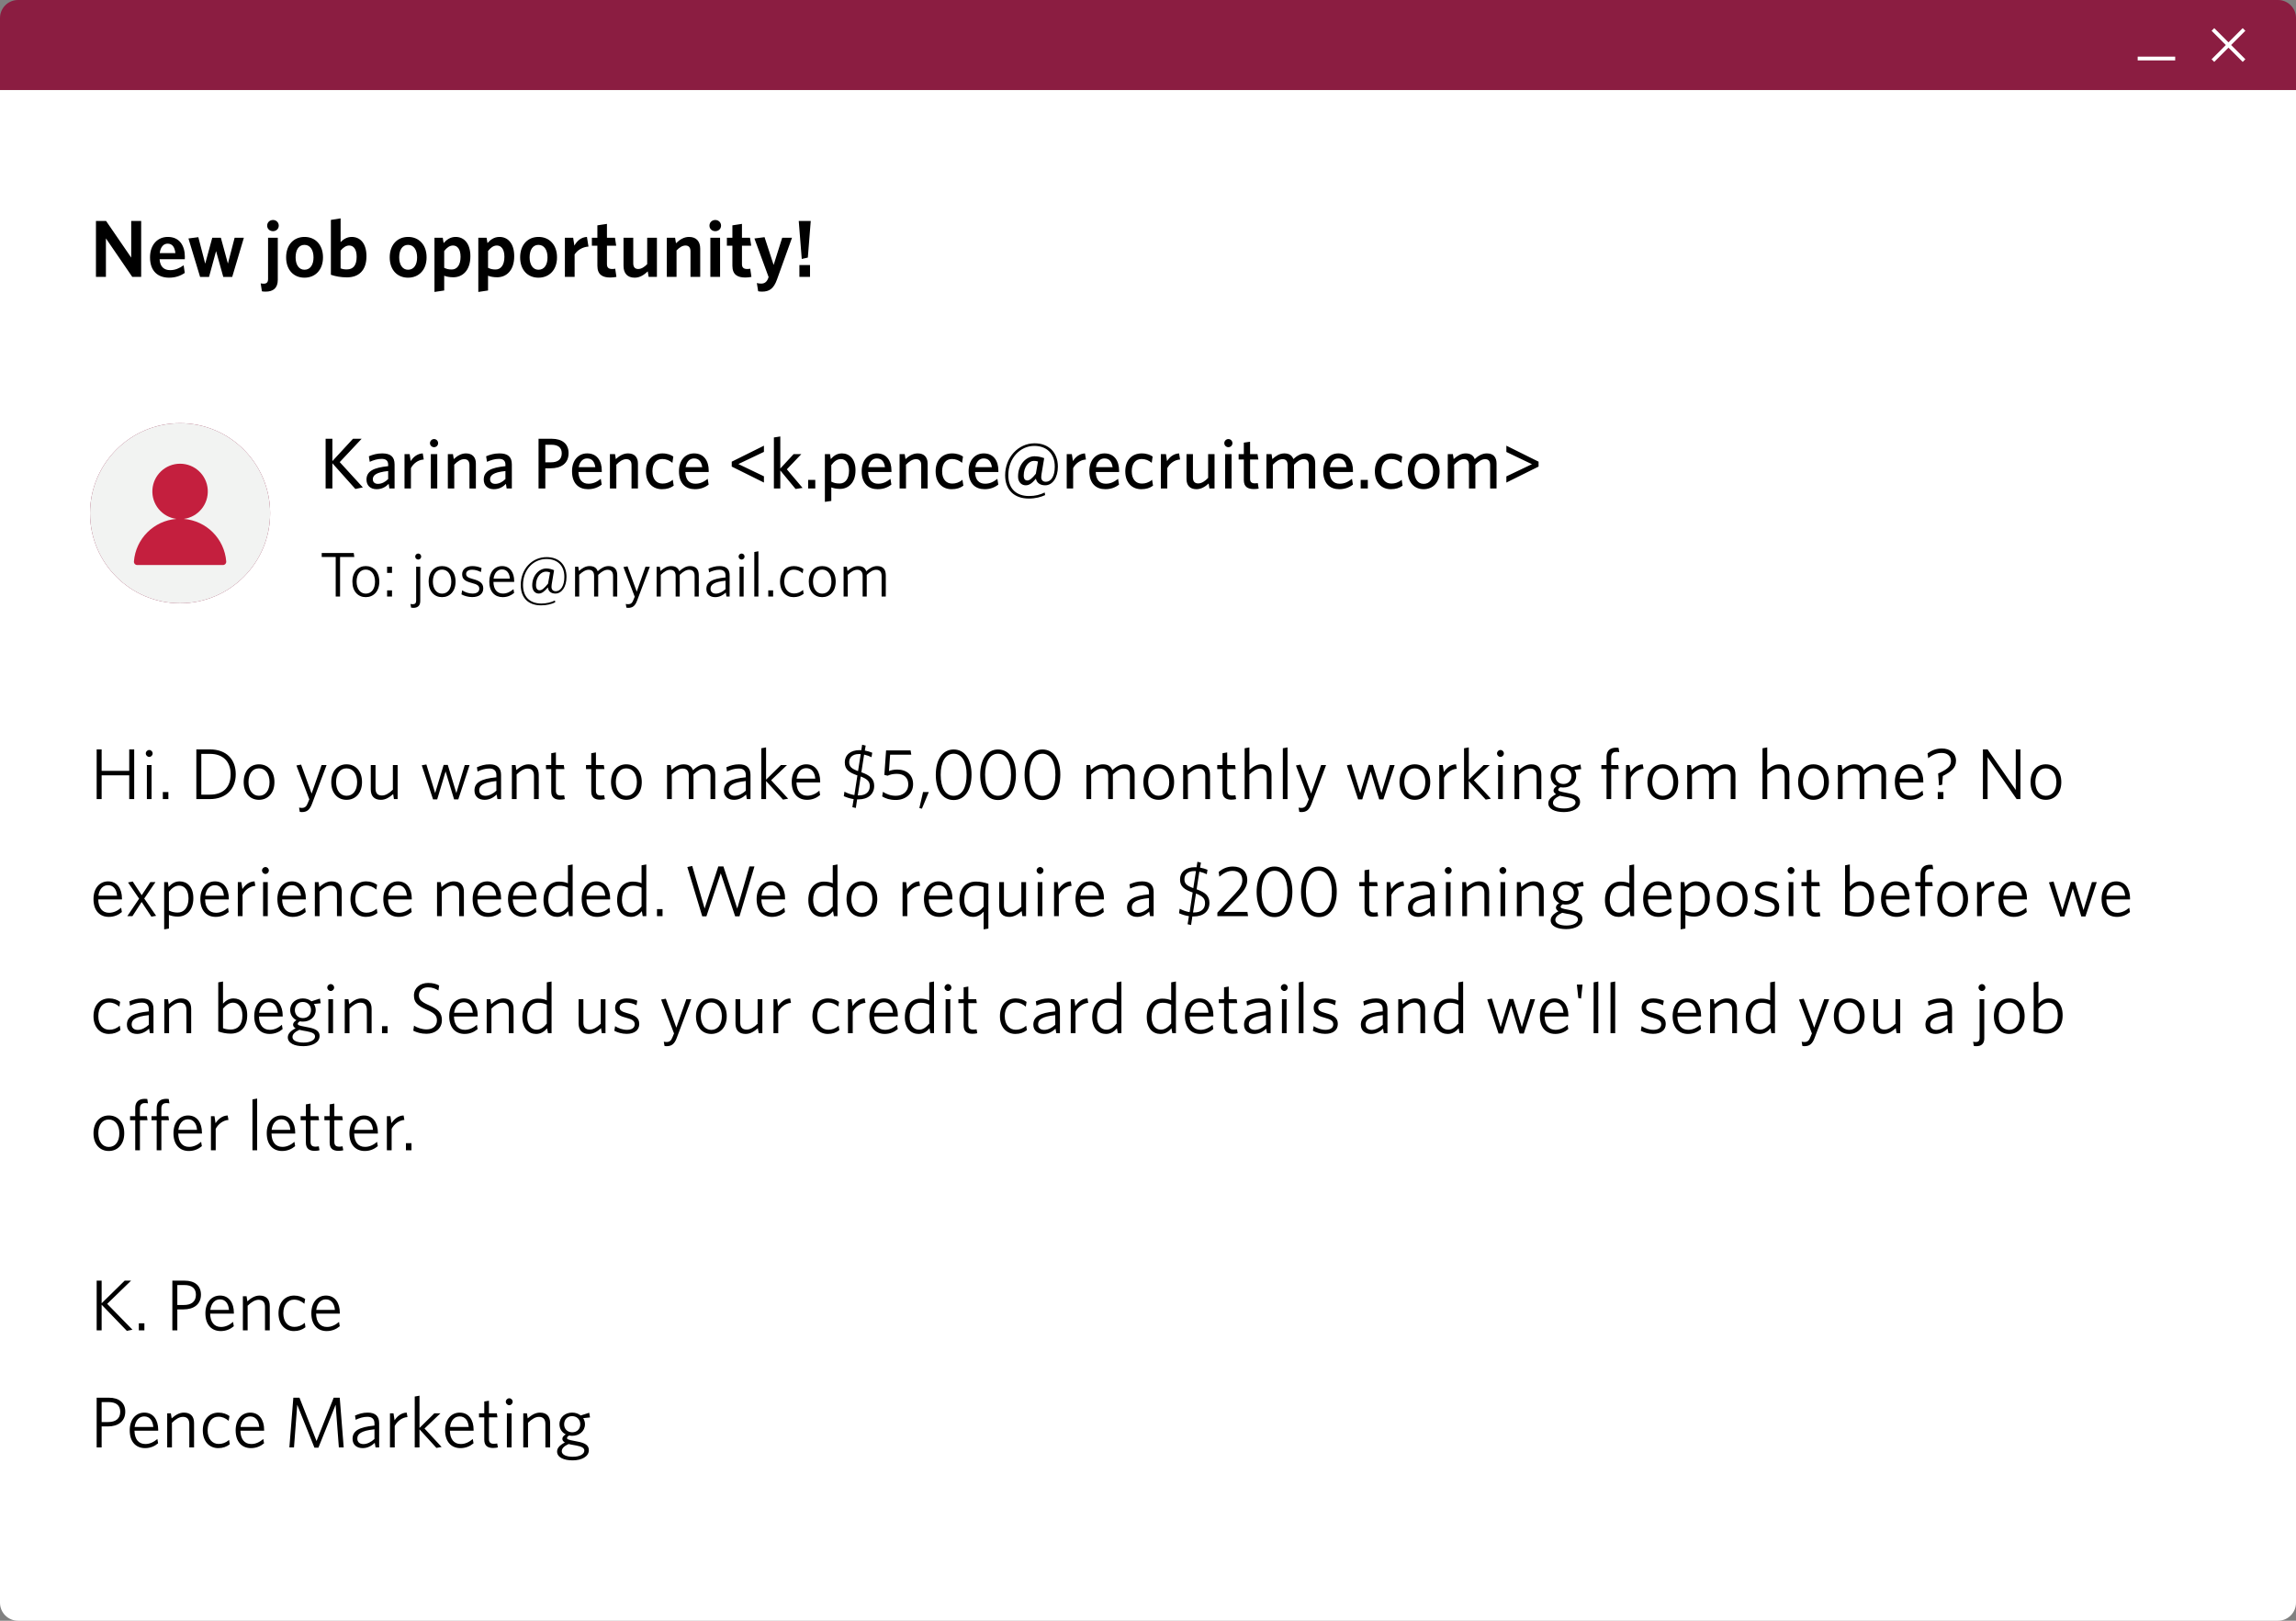
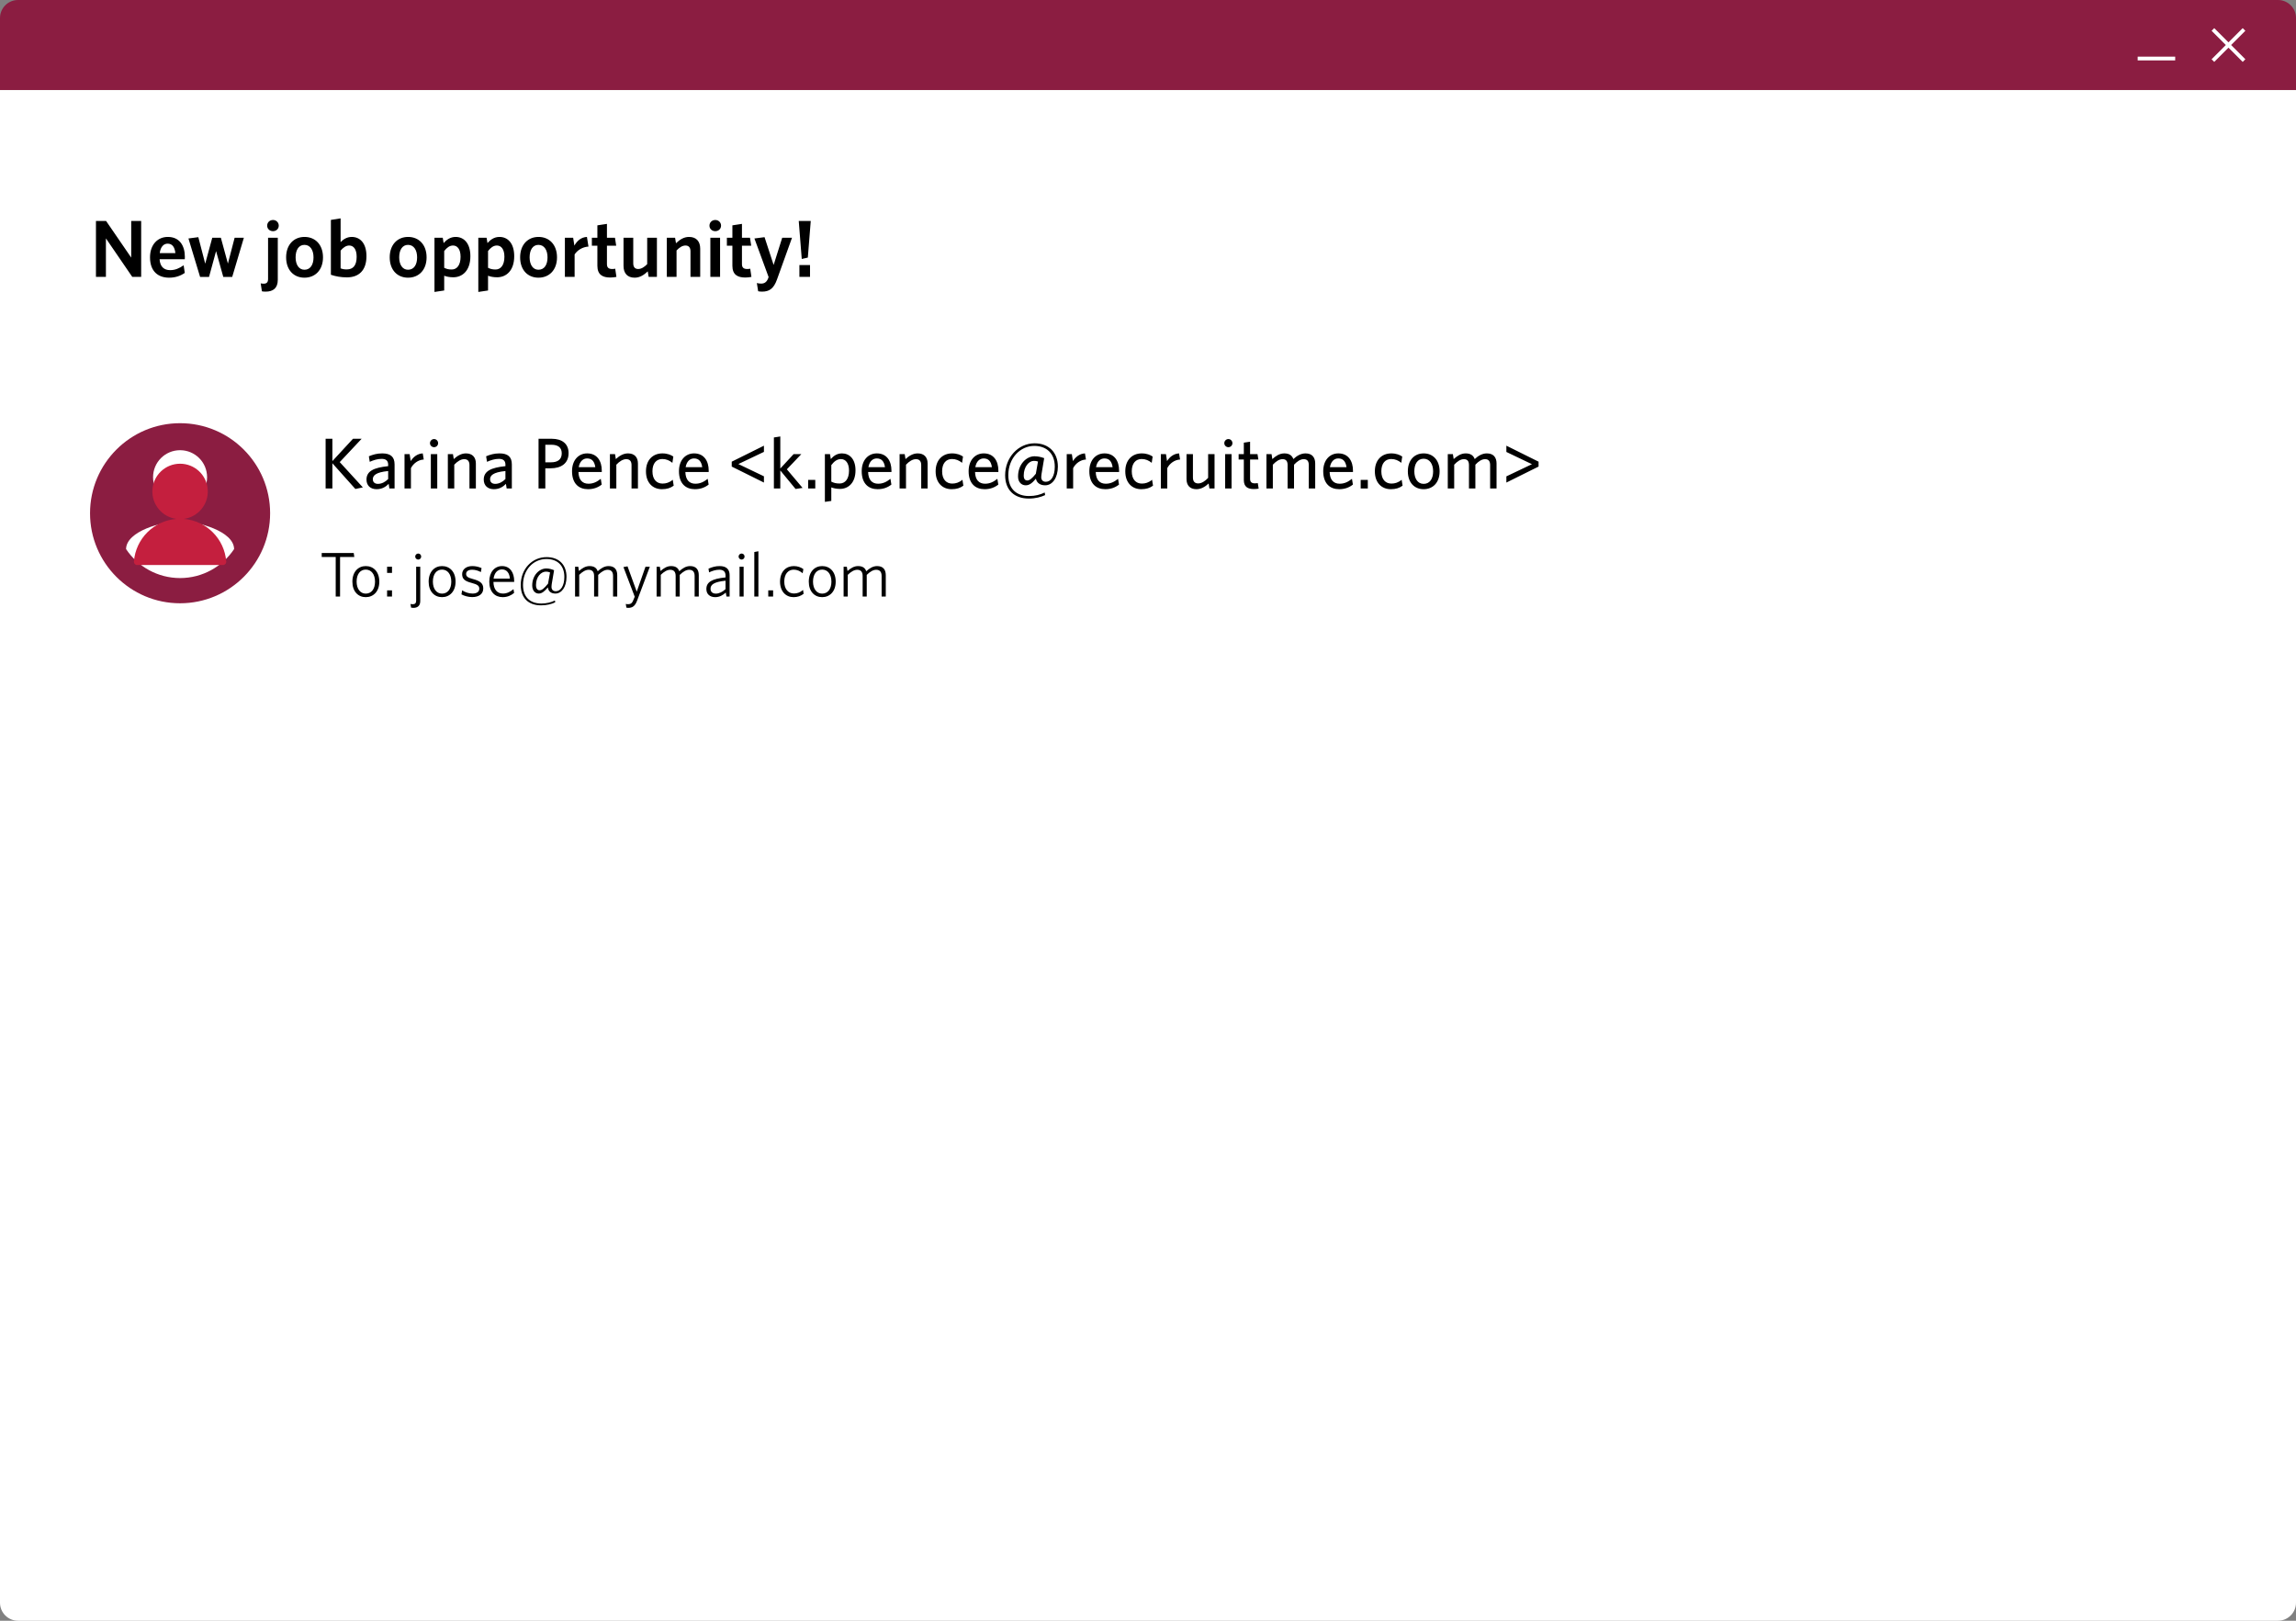
<svg xmlns="http://www.w3.org/2000/svg" width="510" height="360" viewBox="0 0 510 360" fill="none">
  <rect x="0" y="0" width="510" height="360" fill="#808080" stroke="none" />
  <path d="M0 4C0 1.791 1.791 0 4 0H506C508.209 0 510 1.791 510 4V20H0V4Z" fill="#8B1D41" />
  <path fill-rule="evenodd" clip-rule="evenodd" d="M494.411 10L491.25 13.161L491.839 13.751L495 10.589L498.161 13.751L498.751 13.161L495.589 10L498.751 6.839L498.161 6.249L495 9.411L491.839 6.249L491.25 6.839L494.411 10Z" fill="white" />
  <mask id="mask0_2205_47456" style="mask-type:alpha" maskUnits="userSpaceOnUse" x="491" y="6" width="8" height="8">
-     <path fill-rule="evenodd" clip-rule="evenodd" d="M494.411 10L491.25 13.161L491.839 13.751L495 10.589L498.161 13.751L498.751 13.161L495.589 10L498.751 6.839L498.161 6.249L495 9.411L491.839 6.249L491.25 6.839L494.411 10Z" fill="white" />
-   </mask>
+     </mask>
  <g mask="url(#mask0_2205_47456)">
</g>
  <path fill-rule="evenodd" clip-rule="evenodd" d="M474.833 13.417V12.583H483.167V13.417H474.833Z" fill="white" />
  <mask id="mask1_2205_47456" style="mask-type:alpha" maskUnits="userSpaceOnUse" x="474" y="12" width="10" height="2">
    <path fill-rule="evenodd" clip-rule="evenodd" d="M474.833 13.417V12.583H483.167V13.417H474.833Z" fill="white" />
  </mask>
  <g mask="url(#mask1_2205_47456)">
</g>
  <path d="M0 20H510V356C510 358.209 508.209 360 506 360H4C1.791 360 0 358.209 0 356V20Z" fill="white" />
  <path d="M31.358 61.5V49.08H29.144V57.216L23.564 49.08H21.314V61.5H23.528V52.95L29.378 61.5H31.358ZM41.044 60.618L40.792 58.926C39.838 59.592 38.92 60.006 37.804 60.006C36.472 60.006 35.554 59.286 35.446 57.576H41.044C41.044 57.45 41.062 57.234 41.062 57.054C41.062 54.588 39.892 52.626 37.282 52.626C35.014 52.626 33.322 54.336 33.322 57.162C33.322 60.294 35.14 61.68 37.57 61.68C38.974 61.68 40.108 61.266 41.044 60.618ZM37.228 54.12C38.272 54.12 38.812 54.876 38.956 56.226H35.482C35.644 54.822 36.364 54.12 37.228 54.12ZM54.17 52.806H52.118L50.624 58.548L49.058 52.806H47.15L45.584 58.566L44.054 52.68L41.858 52.968L44.45 61.518H46.43L47.996 55.776L49.598 61.518H51.578L54.17 52.806ZM61.919 50.124C61.919 49.386 61.343 48.864 60.642 48.864C59.922 48.864 59.346 49.386 59.346 50.124C59.346 50.844 59.922 51.348 60.642 51.348C61.343 51.348 61.919 50.844 61.919 50.124ZM61.703 62.166V52.806H59.544V61.986C59.544 62.742 59.184 63.012 58.59 63.012C58.337 63.012 58.103 62.994 57.906 62.94L58.175 64.704C58.319 64.758 58.697 64.776 59.022 64.776C60.623 64.776 61.703 64.038 61.703 62.166ZM71.746 57.162C71.746 54.336 70.018 52.626 67.642 52.626C65.284 52.626 63.556 54.336 63.556 57.162C63.556 59.988 65.266 61.68 67.624 61.68C70 61.68 71.746 59.988 71.746 57.162ZM69.64 57.162C69.64 58.782 68.956 59.916 67.624 59.916C66.364 59.916 65.662 58.746 65.662 57.162C65.662 55.542 66.346 54.39 67.624 54.39C68.92 54.39 69.64 55.56 69.64 57.162ZM81.4 56.91C81.4 53.994 79.96 52.626 78.124 52.626C77.026 52.626 76.216 53.202 75.658 53.778V48.504L73.498 48.846V61.032C74.578 61.392 75.712 61.608 77.062 61.608C79.654 61.608 81.4 60.114 81.4 56.91ZM79.222 57.036C79.222 59.016 78.394 59.844 77.026 59.844C76.414 59.844 76.108 59.772 75.658 59.61V55.668C76.198 55.02 76.846 54.534 77.566 54.534C78.538 54.534 79.222 55.362 79.222 57.036ZM94.756 57.162C94.756 54.336 93.028 52.626 90.652 52.626C88.294 52.626 86.566 54.336 86.566 57.162C86.566 59.988 88.276 61.68 90.634 61.68C93.01 61.68 94.756 59.988 94.756 57.162ZM92.65 57.162C92.65 58.782 91.966 59.916 90.634 59.916C89.374 59.916 88.672 58.746 88.672 57.162C88.672 55.542 89.356 54.39 90.634 54.39C91.93 54.39 92.65 55.56 92.65 57.162ZM104.482 56.91C104.482 53.994 103.024 52.626 101.206 52.626C100 52.626 99.154 53.292 98.542 53.994L98.344 52.806H96.508V64.848L98.668 64.524V61.248C99.19 61.446 99.856 61.59 100.684 61.59C102.682 61.59 104.482 60.15 104.482 56.91ZM102.304 57.036C102.304 58.944 101.458 59.862 100.342 59.862C99.604 59.862 99.19 59.736 98.668 59.484V55.758C99.244 55.02 99.856 54.534 100.63 54.534C101.602 54.534 102.304 55.362 102.304 57.036ZM114.22 56.91C114.22 53.994 112.762 52.626 110.944 52.626C109.738 52.626 108.892 53.292 108.28 53.994L108.082 52.806H106.246V64.848L108.406 64.524V61.248C108.928 61.446 109.594 61.59 110.422 61.59C112.42 61.59 114.22 60.15 114.22 56.91ZM112.042 57.036C112.042 58.944 111.196 59.862 110.08 59.862C109.342 59.862 108.928 59.736 108.406 59.484V55.758C108.982 55.02 109.594 54.534 110.368 54.534C111.34 54.534 112.042 55.362 112.042 57.036ZM123.725 57.162C123.725 54.336 121.997 52.626 119.621 52.626C117.263 52.626 115.535 54.336 115.535 57.162C115.535 59.988 117.245 61.68 119.603 61.68C121.979 61.68 123.725 59.988 123.725 57.162ZM121.619 57.162C121.619 58.782 120.935 59.916 119.603 59.916C118.343 59.916 117.641 58.746 117.641 57.162C117.641 55.542 118.325 54.39 119.603 54.39C120.899 54.39 121.619 55.56 121.619 57.162ZM130.715 54.768L130.373 52.626C129.023 52.698 128.159 53.544 127.583 54.552L127.313 52.806H125.477V61.5H127.637V56.514C128.249 55.578 129.365 54.858 130.715 54.768ZM136.924 61.5L136.654 59.682C136.456 59.736 136.222 59.754 135.97 59.754C135.142 59.754 134.818 59.376 134.818 58.674V54.57H136.87L136.6 52.806H134.818V49.728L132.694 50.052V52.806H131.47V54.57H132.694V59.034C132.694 61.014 133.846 61.644 135.556 61.644C136.186 61.644 136.582 61.572 136.924 61.5ZM145.917 61.5V52.806H143.757V58.674C143.127 59.322 142.443 59.754 141.759 59.754C140.985 59.754 140.661 59.25 140.661 58.494V52.806H138.501V59.052C138.501 60.69 139.347 61.68 140.985 61.68C142.137 61.68 143.073 61.05 143.883 60.276L144.081 61.5H145.917ZM155.534 61.5V55.236C155.534 53.616 154.67 52.626 153.05 52.626C151.88 52.626 150.962 53.256 150.152 54.03L149.954 52.806H148.118V61.5H150.278V55.632C150.908 54.966 151.574 54.534 152.258 54.534C153.05 54.534 153.374 55.056 153.374 55.812V61.5H155.534ZM160.164 50.124C160.164 49.386 159.588 48.864 158.886 48.864C158.166 48.864 157.59 49.386 157.59 50.124C157.59 50.844 158.166 51.348 158.886 51.348C159.588 51.348 160.164 50.844 160.164 50.124ZM159.948 61.5V52.806H157.788V61.5H159.948ZM166.913 61.5L166.643 59.682C166.445 59.736 166.211 59.754 165.959 59.754C165.131 59.754 164.807 59.376 164.807 58.674V54.57H166.859L166.589 52.806H164.807V49.728L162.683 50.052V52.806H161.459V54.57H162.683V59.034C162.683 61.014 163.835 61.644 165.545 61.644C166.175 61.644 166.571 61.572 166.913 61.5ZM175.928 52.806H173.75L171.842 58.854L169.826 52.68L167.576 52.968L170.726 61.536L170.6 61.896C170.258 62.706 169.754 62.994 169.07 62.994C168.692 62.994 168.386 62.94 168.116 62.868L168.404 64.686C168.602 64.74 168.818 64.776 169.286 64.776C170.852 64.776 171.86 64.146 172.598 62.058L175.928 52.806ZM180.087 49.08H177.423L178.089 57.522L179.439 57.216L180.087 49.08ZM179.925 61.5V58.872H177.567V61.5H179.925Z" fill="black" />
  <path d="M40 94C28.96 94 20 102.96 20 114C20 125.04 28.96 134 40 134C51.04 134 60 125.04 60 114C60 102.96 51.04 94 40 94ZM40 100C43.32 100 46 102.68 46 106C46 109.32 43.32 112 40 112C36.68 112 34 109.32 34 106C34 102.68 36.68 100 40 100ZM40 128.4C35 128.4 30.58 125.84 28 121.96C28.06 117.98 36 115.8 40 115.8C43.98 115.8 51.94 117.98 52 121.96C49.42 125.84 45 128.4 40 128.4Z" fill="#8B1D41" />
-   <circle cx="40" cy="114" r="20" fill="#F2F3F2" />
  <path d="M40.811 115.264C44.026 114.837 46.359 111.99 46.145 108.754C45.931 105.518 43.244 103.002 40.001 103.002C36.758 103.002 34.07 105.518 33.856 108.754C33.642 111.99 35.975 114.837 39.191 115.264C34.148 115.662 30.144 119.668 29.75 124.711C29.733 124.915 29.803 125.117 29.942 125.268C30.081 125.419 30.276 125.506 30.481 125.506H49.519C49.724 125.506 49.919 125.419 50.058 125.268C50.197 125.117 50.267 124.915 50.25 124.711C49.856 119.669 45.853 115.662 40.811 115.264Z" fill="#C41F3E" />
  <path d="M80.6 108.26L75.464 102.644L80.328 97.46H78.408L73.832 102.42V97.46H72.328V108.5H73.832V102.9L78.936 108.612L80.6 108.26ZM87.646 108.5V103.156C87.646 101.46 86.75 100.708 84.894 100.708C83.71 100.708 82.846 100.98 81.934 101.348L82.126 102.58C82.958 102.212 83.838 101.924 84.766 101.924C85.646 101.924 86.222 102.26 86.222 103.22V103.54C83.038 103.876 81.406 104.628 81.406 106.532C81.406 107.828 82.27 108.66 83.646 108.66C84.894 108.66 85.726 108.1 86.334 107.476L86.494 108.5H87.646ZM86.222 106.404C85.582 107.06 84.782 107.476 83.95 107.476C83.23 107.476 82.814 107.076 82.814 106.452C82.814 105.668 83.406 104.9 86.222 104.628V106.404ZM94.126 102.068L93.902 100.708C92.654 100.772 91.774 101.556 91.23 102.42L90.99 100.868H89.854V108.5H91.278V103.988C91.79 102.98 92.862 102.132 94.126 102.068ZM97.317 98.436C97.317 97.94 96.917 97.524 96.421 97.524C95.925 97.524 95.509 97.94 95.509 98.436C95.509 98.932 95.925 99.332 96.421 99.332C96.917 99.332 97.317 98.932 97.317 98.436ZM97.125 108.5V100.868H95.701V108.5H97.125ZM105.703 108.5V102.948C105.703 101.572 104.935 100.708 103.495 100.708C102.407 100.708 101.511 101.316 100.791 101.972L100.615 100.868H99.479V108.5H100.903V103.22C101.591 102.484 102.359 101.988 103.111 101.988C103.943 101.988 104.279 102.516 104.279 103.3V108.5H105.703ZM113.693 108.5V103.156C113.693 101.46 112.797 100.708 110.941 100.708C109.757 100.708 108.893 100.98 107.981 101.348L108.173 102.58C109.005 102.212 109.885 101.924 110.813 101.924C111.693 101.924 112.269 102.26 112.269 103.22V103.54C109.085 103.876 107.453 104.628 107.453 106.532C107.453 107.828 108.317 108.66 109.693 108.66C110.941 108.66 111.773 108.1 112.381 107.476L112.541 108.5H113.693ZM112.269 106.404C111.629 107.06 110.829 107.476 109.997 107.476C109.277 107.476 108.861 107.076 108.861 106.452C108.861 105.668 109.453 104.9 112.269 104.628V106.404ZM126.297 100.644C126.297 98.596 124.889 97.46 122.553 97.46H119.625V108.5H121.129V104.02H122.297C124.697 104.02 126.297 102.9 126.297 100.644ZM124.777 100.692C124.777 102.068 123.881 102.692 122.377 102.692H121.129V98.788H122.473C123.977 98.788 124.777 99.428 124.777 100.692ZM133.655 107.636L133.447 106.356C132.615 107.012 131.815 107.444 130.711 107.444C129.383 107.444 128.535 106.612 128.487 104.836H133.671V104.532C133.671 102.42 132.647 100.708 130.423 100.708C128.503 100.708 127.063 102.212 127.063 104.66C127.063 107.46 128.615 108.66 130.599 108.66C131.863 108.66 132.839 108.276 133.655 107.636ZM130.407 101.828C131.511 101.828 132.055 102.532 132.231 103.764H128.551C128.775 102.468 129.527 101.828 130.407 101.828ZM141.703 108.5V102.948C141.703 101.572 140.935 100.708 139.495 100.708C138.407 100.708 137.511 101.316 136.791 101.972L136.615 100.868H135.479V108.5H136.903V103.22C137.591 102.484 138.359 101.988 139.111 101.988C139.943 101.988 140.279 102.516 140.279 103.3V108.5H141.703ZM149.645 107.876L149.437 106.564C148.685 107.204 147.933 107.412 147.165 107.412C145.885 107.412 144.925 106.532 144.925 104.676C144.925 102.916 145.805 101.956 147.117 101.956C147.997 101.956 148.701 102.276 149.357 102.804L149.565 101.412C149.053 101.044 148.237 100.708 147.133 100.708C145.085 100.708 143.485 102.1 143.485 104.692C143.485 107.236 144.989 108.66 147.037 108.66C148.125 108.66 148.941 108.404 149.645 107.876ZM157.405 107.636L157.197 106.356C156.365 107.012 155.565 107.444 154.461 107.444C153.133 107.444 152.285 106.612 152.237 104.836H157.421V104.532C157.421 102.42 156.397 100.708 154.173 100.708C152.253 100.708 150.813 102.212 150.813 104.66C150.813 107.46 152.365 108.66 154.349 108.66C155.613 108.66 156.589 108.276 157.405 107.636ZM154.157 101.828C155.261 101.828 155.805 102.532 155.981 103.764H152.301C152.525 102.468 153.277 101.828 154.157 101.828ZM169.689 107.188V105.796L164.009 103.076L169.689 100.372V98.996L162.537 102.548V103.636L169.689 107.188ZM178.269 108.372L174.781 104.244L177.997 100.868H176.285L173.325 104.068V96.948L171.901 97.172V108.5H173.325V104.5L176.717 108.612L178.269 108.372ZM181.092 108.5V106.596H179.508V108.5H181.092ZM190.029 104.468C190.029 101.924 188.669 100.708 187.021 100.708C185.901 100.708 185.117 101.3 184.541 101.972L184.365 100.868H183.229V111.476L184.653 111.268V108.26C185.133 108.452 185.821 108.596 186.573 108.596C188.429 108.596 190.029 107.252 190.029 104.468ZM188.589 104.532C188.589 106.42 187.709 107.396 186.509 107.396C185.693 107.396 185.229 107.268 184.653 106.98V103.316C185.261 102.5 185.933 101.972 186.797 101.972C187.837 101.972 188.589 102.868 188.589 104.532ZM197.999 107.636L197.791 106.356C196.959 107.012 196.159 107.444 195.055 107.444C193.727 107.444 192.879 106.612 192.831 104.836H198.015V104.532C198.015 102.42 196.991 100.708 194.767 100.708C192.847 100.708 191.407 102.212 191.407 104.66C191.407 107.46 192.959 108.66 194.943 108.66C196.207 108.66 197.183 108.276 197.999 107.636ZM194.751 101.828C195.855 101.828 196.399 102.532 196.575 103.764H192.895C193.119 102.468 193.871 101.828 194.751 101.828ZM206.047 108.5V102.948C206.047 101.572 205.279 100.708 203.839 100.708C202.751 100.708 201.855 101.316 201.135 101.972L200.959 100.868H199.823V108.5H201.247V103.22C201.935 102.484 202.703 101.988 203.455 101.988C204.287 101.988 204.623 102.516 204.623 103.3V108.5H206.047ZM213.989 107.876L213.781 106.564C213.029 107.204 212.277 107.412 211.509 107.412C210.229 107.412 209.269 106.532 209.269 104.676C209.269 102.916 210.149 101.956 211.461 101.956C212.341 101.956 213.045 102.276 213.701 102.804L213.909 101.412C213.397 101.044 212.581 100.708 211.477 100.708C209.429 100.708 207.829 102.1 207.829 104.692C207.829 107.236 209.333 108.66 211.381 108.66C212.469 108.66 213.285 108.404 213.989 107.876ZM221.749 107.636L221.541 106.356C220.709 107.012 219.909 107.444 218.805 107.444C217.477 107.444 216.629 106.612 216.581 104.836H221.765V104.532C221.765 102.42 220.741 100.708 218.517 100.708C216.597 100.708 215.157 102.212 215.157 104.66C215.157 107.46 216.709 108.66 218.693 108.66C219.957 108.66 220.933 108.276 221.749 107.636ZM218.501 101.828C219.605 101.828 220.149 102.532 220.325 103.764H216.645C216.869 102.468 217.621 101.828 218.501 101.828ZM232.165 107.796C233.797 107.796 234.981 106.1 234.981 103.636C234.981 100.484 232.933 98.468 229.813 98.468C226.117 98.468 223.269 101.684 223.269 105.556C223.269 108.868 225.333 110.74 228.517 110.74C230.021 110.74 231.221 110.404 232.149 109.972L232.053 109.396C231.077 109.876 229.957 110.18 228.581 110.18C225.957 110.18 223.973 108.756 223.973 105.54C223.973 101.764 226.613 99.044 229.749 99.044C232.309 99.044 234.293 100.58 234.293 103.652C234.293 105.796 233.461 107.012 232.309 107.012C231.669 107.012 231.285 106.644 231.285 105.988C231.285 105.716 231.349 105.316 231.381 105.108L231.941 101.764C231.237 101.508 230.533 101.348 229.781 101.348C227.973 101.348 226.133 103.14 226.133 105.844C226.133 107.156 226.965 107.796 227.829 107.796C228.629 107.796 229.221 107.364 230.101 106.324C230.293 107.3 231.093 107.796 232.165 107.796ZM228.197 106.724C227.701 106.724 227.397 106.404 227.397 105.62C227.397 103.668 228.565 102.372 229.621 102.372C230.037 102.372 230.229 102.404 230.565 102.516L230.085 105.236C229.237 106.292 228.677 106.724 228.197 106.724ZM241.22 102.068L240.996 100.708C239.748 100.772 238.868 101.556 238.324 102.42L238.084 100.868H236.948V108.5H238.372V103.988C238.884 102.98 239.956 102.132 241.22 102.068ZM248.561 107.636L248.353 106.356C247.521 107.012 246.721 107.444 245.617 107.444C244.289 107.444 243.441 106.612 243.393 104.836H248.577V104.532C248.577 102.42 247.553 100.708 245.329 100.708C243.409 100.708 241.969 102.212 241.969 104.66C241.969 107.46 243.521 108.66 245.505 108.66C246.769 108.66 247.745 108.276 248.561 107.636ZM245.313 101.828C246.417 101.828 246.961 102.532 247.137 103.764H243.457C243.681 102.468 244.433 101.828 245.313 101.828ZM256.114 107.876L255.906 106.564C255.154 107.204 254.402 107.412 253.634 107.412C252.354 107.412 251.394 106.532 251.394 104.676C251.394 102.916 252.274 101.956 253.586 101.956C254.466 101.956 255.17 102.276 255.826 102.804L256.034 101.412C255.522 101.044 254.706 100.708 253.602 100.708C251.554 100.708 249.954 102.1 249.954 104.692C249.954 107.236 251.458 108.66 253.506 108.66C254.594 108.66 255.41 108.404 256.114 107.876ZM262.126 102.068L261.902 100.708C260.654 100.772 259.774 101.556 259.23 102.42L258.99 100.868H257.854V108.5H259.278V103.988C259.79 102.98 260.862 102.132 262.126 102.068ZM269.781 108.5V100.868H268.357V106.148C267.669 106.884 266.901 107.38 266.149 107.38C265.317 107.38 264.981 106.852 264.981 106.068V100.868H263.557V106.42C263.557 107.796 264.309 108.66 265.765 108.66C266.837 108.66 267.749 108.068 268.469 107.396L268.645 108.5H269.781ZM273.754 98.436C273.754 97.94 273.354 97.524 272.858 97.524C272.362 97.524 271.946 97.94 271.946 98.436C271.946 98.932 272.362 99.332 272.858 99.332C273.354 99.332 273.754 98.932 273.754 98.436ZM273.562 108.5V100.868H272.138V108.5H273.562ZM279.581 108.532L279.389 107.316C279.213 107.348 278.989 107.364 278.733 107.364C277.933 107.364 277.677 106.98 277.677 106.356V102.068H279.517L279.325 100.868H277.677V98.116L276.285 98.324V100.868H275.133V102.068H276.285V106.612C276.285 108.148 277.165 108.628 278.509 108.628C279.005 108.628 279.341 108.58 279.581 108.532ZM292.14 108.5V102.948C292.14 101.572 291.436 100.708 289.98 100.708C288.908 100.708 287.98 101.316 287.292 101.972C287.004 101.188 286.396 100.708 285.276 100.708C284.204 100.708 283.34 101.316 282.62 101.972L282.444 100.868H281.308V108.5H282.732V103.22C283.42 102.484 284.14 101.988 284.891 101.988C285.724 101.988 286.012 102.516 286.012 103.3V108.5H287.436V103.22C288.124 102.484 288.844 101.988 289.595 101.988C290.428 101.988 290.716 102.516 290.716 103.3V108.5H292.14ZM300.514 107.636L300.306 106.356C299.474 107.012 298.674 107.444 297.57 107.444C296.242 107.444 295.394 106.612 295.346 104.836H300.53V104.532C300.53 102.42 299.506 100.708 297.282 100.708C295.362 100.708 293.922 102.212 293.922 104.66C293.922 107.46 295.474 108.66 297.458 108.66C298.722 108.66 299.698 108.276 300.514 107.636ZM297.266 101.828C298.37 101.828 298.914 102.532 299.09 103.764H295.41C295.634 102.468 296.386 101.828 297.266 101.828ZM303.827 108.5V106.596H302.243V108.5H303.827ZM311.551 107.876L311.343 106.564C310.591 107.204 309.839 107.412 309.071 107.412C307.791 107.412 306.831 106.532 306.831 104.676C306.831 102.916 307.711 101.956 309.023 101.956C309.903 101.956 310.607 102.276 311.263 102.804L311.471 101.412C310.959 101.044 310.143 100.708 309.039 100.708C306.991 100.708 305.391 102.1 305.391 104.692C305.391 107.236 306.895 108.66 308.943 108.66C310.031 108.66 310.847 108.404 311.551 107.876ZM319.775 104.692C319.775 102.18 318.271 100.708 316.223 100.708C314.191 100.708 312.719 102.18 312.719 104.692C312.719 107.204 314.191 108.66 316.223 108.66C318.271 108.66 319.775 107.204 319.775 104.692ZM318.335 104.692C318.335 106.292 317.631 107.476 316.223 107.476C314.879 107.476 314.159 106.26 314.159 104.692C314.159 103.092 314.847 101.892 316.223 101.892C317.599 101.892 318.335 103.124 318.335 104.692ZM332.421 108.5V102.948C332.421 101.572 331.717 100.708 330.261 100.708C329.189 100.708 328.261 101.316 327.573 101.972C327.285 101.188 326.677 100.708 325.557 100.708C324.485 100.708 323.621 101.316 322.901 101.972L322.725 100.868H321.589V108.5H323.013V103.22C323.701 102.484 324.421 101.988 325.173 101.988C326.005 101.988 326.293 102.516 326.293 103.3V108.5H327.717V103.22C328.405 102.484 329.125 101.988 329.877 101.988C330.709 101.988 330.997 102.516 330.997 103.3V108.5H332.421ZM341.756 103.636V102.548L334.604 98.996V100.388L340.284 103.108L334.604 105.812V107.188L341.756 103.636Z" fill="black" />
-   <path d="M78.7 123.722L78.574 122.84H71.462V123.722H74.57V132.5H75.536V123.722H78.7ZM84.254 129.196C84.254 126.998 82.966 125.738 81.243 125.738C79.578 125.738 78.275 126.998 78.275 129.196C78.275 131.38 79.549 132.64 81.243 132.64C82.938 132.64 84.254 131.38 84.254 129.196ZM83.302 129.196C83.302 130.848 82.49 131.856 81.243 131.856C80.04 131.856 79.213 130.806 79.213 129.196C79.213 127.53 80.011 126.522 81.243 126.522C82.49 126.522 83.302 127.572 83.302 129.196ZM87.074 127.25V125.878H85.982V127.25H87.074ZM87.074 132.5V131.128H85.982V132.5H87.074ZM93.558 123.624C93.558 123.26 93.264 122.952 92.9 122.952C92.536 122.952 92.228 123.26 92.228 123.624C92.228 123.988 92.536 124.296 92.9 124.296C93.264 124.296 93.558 123.988 93.558 123.624ZM93.348 133.522V125.878H92.438V133.424C92.438 133.984 92.172 134.208 91.724 134.208C91.528 134.208 91.346 134.194 91.178 134.152L91.318 134.978C91.43 135.006 91.668 135.02 91.85 135.02C92.718 135.02 93.348 134.572 93.348 133.522ZM101.193 129.196C101.193 126.998 99.905 125.738 98.183 125.738C96.517 125.738 95.215 126.998 95.215 129.196C95.215 131.38 96.489 132.64 98.183 132.64C99.877 132.64 101.193 131.38 101.193 129.196ZM100.241 129.196C100.241 130.848 99.429 131.856 98.183 131.856C96.979 131.856 96.153 130.806 96.153 129.196C96.153 127.53 96.951 126.522 98.183 126.522C99.429 126.522 100.241 127.572 100.241 129.196ZM107.345 130.708C107.345 129.532 106.589 129.028 105.021 128.608C103.901 128.314 103.537 128.034 103.537 127.488C103.537 126.942 103.971 126.55 104.881 126.55C105.539 126.55 106.211 126.746 106.813 127.068L106.967 126.186C106.379 125.92 105.693 125.738 104.909 125.738C103.537 125.738 102.655 126.494 102.655 127.53C102.655 128.622 103.285 129.098 104.755 129.476C106.071 129.826 106.463 130.12 106.463 130.778C106.463 131.45 105.889 131.842 104.965 131.842C104.083 131.842 103.271 131.52 102.655 131.128L102.501 132.024C103.075 132.346 103.999 132.626 104.881 132.626C106.407 132.626 107.345 131.912 107.345 130.708ZM114.198 131.702L114.058 130.862C113.372 131.45 112.602 131.842 111.72 131.842C110.39 131.842 109.634 130.89 109.606 129.252H114.212V129.056C114.212 127.222 113.316 125.738 111.524 125.738C109.886 125.738 108.682 127.054 108.682 129.182C108.682 131.464 109.928 132.64 111.664 132.64C112.686 132.64 113.54 132.262 114.198 131.702ZM111.51 126.48C112.588 126.48 113.176 127.334 113.26 128.524H109.634C109.816 127.194 110.544 126.48 111.51 126.48ZM123.357 131.842C124.729 131.842 125.835 130.428 125.835 128.132C125.835 125.458 124.183 123.75 121.411 123.75C118.163 123.75 115.671 126.41 115.671 129.938C115.671 132.836 117.379 134.46 120.179 134.46C121.439 134.46 122.545 134.18 123.329 133.788L123.259 133.382C122.433 133.802 121.397 134.054 120.235 134.054C117.813 134.054 116.175 132.71 116.175 129.924C116.175 126.522 118.499 124.17 121.369 124.17C123.805 124.17 125.359 125.598 125.359 128.146C125.359 130.19 124.491 131.324 123.469 131.324C122.797 131.324 122.503 130.918 122.503 130.358C122.503 130.106 122.545 129.812 122.573 129.616L123.077 126.662C122.559 126.438 121.971 126.27 121.355 126.27C119.759 126.27 118.219 127.81 118.219 130.036C118.219 131.212 118.891 131.842 119.661 131.842C120.375 131.842 120.935 131.366 121.705 130.47C121.775 131.324 122.391 131.842 123.357 131.842ZM119.871 131.114C119.381 131.114 119.059 130.75 119.059 129.938C119.059 128.132 120.179 126.97 121.271 126.97C121.635 126.97 121.873 127.026 122.181 127.152L121.733 129.644C120.865 130.708 120.361 131.114 119.871 131.114ZM137.102 132.5V127.754C137.102 126.494 136.486 125.738 135.17 125.738C134.26 125.738 133.49 126.228 132.762 126.886C132.524 126.158 131.964 125.738 130.942 125.738C130.06 125.738 129.318 126.2 128.604 126.83L128.45 125.878H127.736V132.5H128.66V127.684C129.374 126.984 130.074 126.564 130.76 126.564C131.614 126.564 131.964 127.082 131.964 127.936V132.5H132.874V127.698C133.602 126.984 134.288 126.564 134.974 126.564C135.828 126.564 136.178 127.082 136.178 127.936V132.5H137.102ZM144.347 125.878H143.381L141.435 131.422L139.391 125.794L138.481 125.962L140.987 132.542L140.707 133.228C140.441 133.956 140.105 134.208 139.531 134.208C139.335 134.208 139.153 134.18 138.999 134.152L139.139 134.978C139.237 134.992 139.363 135.02 139.545 135.02C140.469 135.02 141.071 134.642 141.533 133.368L144.347 125.878ZM155.217 132.5V127.754C155.217 126.494 154.601 125.738 153.285 125.738C152.375 125.738 151.605 126.228 150.877 126.886C150.639 126.158 150.079 125.738 149.057 125.738C148.175 125.738 147.433 126.2 146.719 126.83L146.565 125.878H145.851V132.5H146.775V127.684C147.489 126.984 148.189 126.564 148.875 126.564C149.729 126.564 150.079 127.082 150.079 127.936V132.5H150.989V127.698C151.717 126.984 152.403 126.564 153.089 126.564C153.943 126.564 154.293 127.082 154.293 127.936V132.5H155.217ZM162.068 132.5V127.782C162.068 126.424 161.312 125.738 159.842 125.738C158.904 125.738 158.148 125.976 157.378 126.312L157.504 127.138C158.232 126.788 159.002 126.55 159.786 126.55C160.626 126.55 161.158 126.928 161.158 127.824V128.258C158.162 128.552 156.902 129.28 156.902 130.834C156.902 132.01 157.728 132.64 158.876 132.64C159.828 132.64 160.598 132.192 161.214 131.618L161.368 132.5H162.068ZM161.158 130.862C160.514 131.464 159.73 131.856 159.016 131.856C158.316 131.856 157.826 131.492 157.826 130.778C157.826 129.882 158.554 129.252 161.158 128.986V130.862ZM165.39 123.624C165.39 123.26 165.096 122.952 164.732 122.952C164.368 122.952 164.06 123.26 164.06 123.624C164.06 123.988 164.368 124.296 164.732 124.296C165.096 124.296 165.39 123.988 165.39 123.624ZM165.18 132.5V125.878H164.27V132.5H165.18ZM168.461 132.5V122.448L167.551 122.616V132.5H168.461ZM171.728 132.5V131.128H170.65V132.5H171.728ZM178.504 131.898L178.378 131.044C177.706 131.618 177.048 131.828 176.348 131.828C175.102 131.828 174.206 130.848 174.206 129.182C174.206 127.488 175.088 126.536 176.292 126.536C177.062 126.536 177.678 126.816 178.294 127.334L178.448 126.41C177.93 126.032 177.216 125.738 176.32 125.738C174.612 125.738 173.268 126.97 173.268 129.196C173.268 131.38 174.57 132.64 176.264 132.64C177.174 132.64 177.888 132.374 178.504 131.898ZM185.63 129.196C185.63 126.998 184.342 125.738 182.62 125.738C180.954 125.738 179.652 126.998 179.652 129.196C179.652 131.38 180.926 132.64 182.62 132.64C184.314 132.64 185.63 131.38 185.63 129.196ZM184.678 129.196C184.678 130.848 183.866 131.856 182.62 131.856C181.416 131.856 180.59 130.806 180.59 129.196C180.59 127.53 181.388 126.522 182.62 126.522C183.866 126.522 184.678 127.572 184.678 129.196ZM196.753 132.5V127.754C196.753 126.494 196.137 125.738 194.821 125.738C193.911 125.738 193.141 126.228 192.413 126.886C192.175 126.158 191.615 125.738 190.593 125.738C189.711 125.738 188.969 126.2 188.255 126.83L188.101 125.878H187.387V132.5H188.311V127.684C189.025 126.984 189.725 126.564 190.411 126.564C191.265 126.564 191.615 127.082 191.615 127.936V132.5H192.525V127.698C193.253 126.984 193.939 126.564 194.625 126.564C195.479 126.564 195.829 127.082 195.829 127.936V132.5H196.753Z" fill="black" />
-   <path d="M29.808 177.5V166.46H28.704V171.228H22.576V166.46H21.472V177.5H22.576V172.22H28.704V177.5H29.808ZM33.905 167.356C33.905 166.94 33.569 166.588 33.153 166.588C32.737 166.588 32.385 166.94 32.385 167.356C32.385 167.772 32.737 168.124 33.153 168.124C33.569 168.124 33.905 167.772 33.905 167.356ZM33.665 177.5V169.932H32.625V177.5H33.665ZM37.399 177.5V175.932H36.167V177.5H37.399ZM52.365 171.964C52.365 168.684 50.301 166.46 46.621 166.46H43.613V177.5H46.573C50.125 177.5 52.365 175.356 52.365 171.964ZM51.229 171.98C51.229 175.004 49.437 176.508 46.637 176.508H44.717V167.452H46.637C49.389 167.452 51.229 169.004 51.229 171.98ZM60.959 173.724C60.959 171.212 59.487 169.772 57.519 169.772C55.615 169.772 54.127 171.212 54.127 173.724C54.127 176.22 55.583 177.66 57.519 177.66C59.455 177.66 60.959 176.22 60.959 173.724ZM59.871 173.724C59.871 175.612 58.943 176.764 57.519 176.764C56.143 176.764 55.199 175.564 55.199 173.724C55.199 171.82 56.111 170.668 57.519 170.668C58.943 170.668 59.871 171.868 59.871 173.724ZM72.544 169.932H71.44L69.216 176.268L66.88 169.836L65.84 170.028L68.704 177.548L68.384 178.332C68.08 179.164 67.696 179.452 67.04 179.452C66.816 179.452 66.608 179.42 66.432 179.388L66.592 180.332C66.704 180.348 66.848 180.38 67.056 180.38C68.112 180.38 68.8 179.948 69.328 178.492L72.544 169.932ZM80.412 173.724C80.412 171.212 78.941 169.772 76.972 169.772C75.069 169.772 73.581 171.212 73.581 173.724C73.581 176.22 75.037 177.66 76.972 177.66C78.909 177.66 80.412 176.22 80.412 173.724ZM79.325 173.724C79.325 175.612 78.397 176.764 76.972 176.764C75.597 176.764 74.653 175.564 74.653 173.724C74.653 171.82 75.564 170.668 76.972 170.668C78.397 170.668 79.325 171.868 79.325 173.724ZM88.323 177.5V169.932H87.267V175.404C86.436 176.22 85.62 176.7 84.82 176.7C83.859 176.7 83.412 176.124 83.412 175.148V169.932H82.356V175.34C82.356 176.78 83.091 177.66 84.612 177.66C85.635 177.66 86.499 177.116 87.332 176.38L87.507 177.5H88.323ZM104.308 169.932H103.236L101.364 176.156L99.46 169.9H98.548L96.66 176.156L94.708 169.804L93.684 169.996L96.196 177.564H97.108L98.98 171.356L100.868 177.564H101.796L104.308 169.932ZM111.297 177.5V172.108C111.297 170.556 110.433 169.772 108.753 169.772C107.681 169.772 106.817 170.044 105.937 170.428L106.081 171.372C106.913 170.972 107.793 170.7 108.689 170.7C109.649 170.7 110.257 171.132 110.257 172.156V172.652C106.833 172.988 105.393 173.82 105.393 175.596C105.393 176.94 106.337 177.66 107.649 177.66C108.737 177.66 109.617 177.148 110.321 176.492L110.497 177.5H111.297ZM110.257 175.628C109.521 176.316 108.625 176.764 107.809 176.764C107.009 176.764 106.449 176.348 106.449 175.532C106.449 174.508 107.281 173.788 110.257 173.484V175.628ZM119.669 177.5V172.092C119.669 170.636 118.917 169.772 117.413 169.772C116.389 169.772 115.525 170.316 114.693 171.052L114.517 169.932H113.701V177.5H114.757V172.028C115.589 171.212 116.405 170.716 117.205 170.716C118.165 170.716 118.613 171.308 118.613 172.284V177.5H119.669ZM125.468 177.5L125.308 176.62C125.132 176.652 124.844 176.7 124.604 176.7C123.788 176.7 123.484 176.364 123.484 175.596V170.828H125.372L125.228 169.932H123.484V167.132L122.444 167.308V169.932H121.276V170.828H122.444V175.772C122.444 177.164 123.228 177.628 124.412 177.628C124.86 177.628 125.244 177.564 125.468 177.5ZM134.358 177.5L134.198 176.62C134.022 176.652 133.734 176.7 133.494 176.7C132.678 176.7 132.374 176.364 132.374 175.596V170.828H134.262L134.118 169.932H132.374V167.132L131.334 167.308V169.932H130.166V170.828H131.334V175.772C131.334 177.164 132.118 177.628 133.302 177.628C133.75 177.628 134.134 177.564 134.358 177.5ZM142.553 173.724C142.553 171.212 141.081 169.772 139.113 169.772C137.209 169.772 135.721 171.212 135.721 173.724C135.721 176.22 137.177 177.66 139.113 177.66C141.049 177.66 142.553 176.22 142.553 173.724ZM141.465 173.724C141.465 175.612 140.537 176.764 139.113 176.764C137.737 176.764 136.793 175.564 136.793 173.724C136.793 171.82 137.705 170.668 139.113 170.668C140.537 170.668 141.465 171.868 141.465 173.724ZM158.874 177.5V172.076C158.874 170.636 158.17 169.772 156.666 169.772C155.626 169.772 154.746 170.332 153.914 171.084C153.642 170.252 153.002 169.772 151.834 169.772C150.826 169.772 149.978 170.3 149.162 171.02L148.986 169.932H148.17V177.5H149.226V171.996C150.042 171.196 150.842 170.716 151.626 170.716C152.602 170.716 153.002 171.308 153.002 172.284V177.5H154.042V172.012C154.874 171.196 155.658 170.716 156.442 170.716C157.418 170.716 157.818 171.308 157.818 172.284V177.5H158.874ZM166.703 177.5V172.108C166.703 170.556 165.839 169.772 164.159 169.772C163.087 169.772 162.223 170.044 161.343 170.428L161.487 171.372C162.319 170.972 163.199 170.7 164.095 170.7C165.055 170.7 165.663 171.132 165.663 172.156V172.652C162.239 172.988 160.799 173.82 160.799 175.596C160.799 176.94 161.743 177.66 163.055 177.66C164.143 177.66 165.023 177.148 165.727 176.492L165.903 177.5H166.703ZM165.663 175.628C164.927 176.316 164.031 176.764 163.215 176.764C162.415 176.764 161.855 176.348 161.855 175.532C161.855 174.508 162.687 173.788 165.663 173.484V175.628ZM175.075 177.404L171.283 173.308L174.819 169.932H173.459L170.163 173.18V166.012L169.107 166.204V177.5H170.163V173.484L173.923 177.612L175.075 177.404ZM182.166 176.588L182.006 175.628C181.222 176.3 180.342 176.748 179.334 176.748C177.814 176.748 176.95 175.66 176.918 173.788H182.182V173.564C182.182 171.468 181.158 169.772 179.11 169.772C177.238 169.772 175.862 171.276 175.862 173.708C175.862 176.316 177.286 177.66 179.27 177.66C180.438 177.66 181.414 177.228 182.166 176.588ZM179.094 170.62C180.326 170.62 180.998 171.596 181.094 172.956H176.95C177.158 171.436 177.99 170.62 179.094 170.62ZM192.291 165.612L191.507 165.42L191.315 166.636C191.187 166.62 191.059 166.62 190.931 166.62C188.963 166.62 187.651 167.644 187.651 169.372C187.651 170.908 188.595 171.596 190.451 172.236L189.779 176.604C188.963 176.476 188.227 176.188 187.571 175.852L187.427 176.844C188.035 177.116 188.771 177.372 189.619 177.5L189.331 179.292L190.099 179.468L190.387 177.564H190.674C192.867 177.564 194.179 176.364 194.179 174.556C194.179 173.052 193.315 172.236 191.331 171.532L191.939 167.612C192.531 167.74 193.107 167.948 193.587 168.188L193.747 167.196C193.267 167.004 192.723 166.828 192.099 166.716L192.291 165.612ZM193.203 174.636C193.203 175.836 192.371 176.684 190.771 176.684H190.531L191.187 172.476C192.803 173.084 193.203 173.692 193.203 174.636ZM188.627 169.292C188.627 168.252 189.363 167.484 190.819 167.484C190.931 167.484 191.059 167.484 191.187 167.5L190.595 171.276C189.187 170.764 188.627 170.316 188.627 169.292ZM202.821 174.172C202.821 172.204 201.461 170.94 199.301 170.94C198.485 170.94 197.925 171.1 197.461 171.26L197.717 167.628H202.421L202.261 166.684H196.821L196.437 172.124L197.157 172.3C197.717 172.06 198.309 171.884 199.205 171.884C200.837 171.884 201.749 172.796 201.749 174.22C201.749 175.9 200.469 176.764 198.997 176.764C197.829 176.764 196.933 176.396 196.117 175.884L195.957 176.908C196.709 177.372 197.669 177.692 198.965 177.692C201.093 177.692 202.821 176.38 202.821 174.172ZM206.312 175.932H205.032L204.215 179.484L204.776 179.628L206.312 175.932ZM215.802 172.076C215.802 168.652 214.282 166.476 211.834 166.476C209.402 166.476 207.866 168.668 207.866 172.108C207.866 175.532 209.386 177.708 211.834 177.708C214.266 177.708 215.802 175.516 215.802 172.076ZM214.714 172.092C214.714 174.924 213.69 176.764 211.834 176.764C209.978 176.764 208.954 174.924 208.954 172.092C208.954 169.26 209.978 167.42 211.834 167.42C213.69 167.42 214.714 169.26 214.714 172.092ZM225.662 172.076C225.662 168.652 224.142 166.476 221.694 166.476C219.262 166.476 217.726 168.668 217.726 172.108C217.726 175.532 219.246 177.708 221.694 177.708C224.126 177.708 225.662 175.516 225.662 172.076ZM224.574 172.092C224.574 174.924 223.55 176.764 221.694 176.764C219.838 176.764 218.814 174.924 218.814 172.092C218.814 169.26 219.838 167.42 221.694 167.42C223.55 167.42 224.574 169.26 224.574 172.092ZM235.521 172.076C235.521 168.652 234.001 166.476 231.553 166.476C229.121 166.476 227.585 168.668 227.585 172.108C227.585 175.532 229.105 177.708 231.553 177.708C233.985 177.708 235.521 175.516 235.521 172.076ZM234.433 172.092C234.433 174.924 233.409 176.764 231.553 176.764C229.697 176.764 228.673 174.924 228.673 172.092C228.673 169.26 229.697 167.42 231.553 167.42C233.409 167.42 234.433 169.26 234.433 172.092ZM252.03 177.5V172.076C252.03 170.636 251.326 169.772 249.822 169.772C248.782 169.772 247.902 170.332 247.07 171.084C246.798 170.252 246.158 169.772 244.99 169.772C243.982 169.772 243.134 170.3 242.318 171.02L242.142 169.932H241.326V177.5H242.382V171.996C243.198 171.196 243.998 170.716 244.782 170.716C245.758 170.716 246.158 171.308 246.158 172.284V177.5H247.198V172.012C248.03 171.196 248.814 170.716 249.598 170.716C250.574 170.716 250.974 171.308 250.974 172.284V177.5H252.03ZM260.803 173.724C260.803 171.212 259.331 169.772 257.363 169.772C255.459 169.772 253.971 171.212 253.971 173.724C253.971 176.22 255.427 177.66 257.363 177.66C259.299 177.66 260.803 176.22 260.803 173.724ZM259.715 173.724C259.715 175.612 258.787 176.764 257.363 176.764C255.987 176.764 255.043 175.564 255.043 173.724C255.043 171.82 255.955 170.668 257.363 170.668C258.787 170.668 259.715 171.868 259.715 173.724ZM268.778 177.5V172.092C268.778 170.636 268.026 169.772 266.522 169.772C265.498 169.772 264.634 170.316 263.802 171.052L263.626 169.932H262.81V177.5H263.866V172.028C264.698 171.212 265.514 170.716 266.314 170.716C267.274 170.716 267.722 171.308 267.722 172.284V177.5H268.778ZM274.577 177.5L274.417 176.62C274.241 176.652 273.953 176.7 273.713 176.7C272.897 176.7 272.593 176.364 272.593 175.596V170.828H274.481L274.337 169.932H272.593V167.132L271.553 167.308V169.932H270.385V170.828H271.553V175.772C271.553 177.164 272.337 177.628 273.521 177.628C273.969 177.628 274.353 177.564 274.577 177.5ZM282.434 177.5V172.076C282.434 170.636 281.682 169.772 280.178 169.772C279.154 169.772 278.306 170.316 277.522 171.004V166.012L276.466 166.204V177.5H277.522V172.028C278.354 171.212 279.17 170.716 279.97 170.716C280.93 170.716 281.378 171.308 281.378 172.284V177.5H282.434ZM285.993 177.5V166.012L284.953 166.204V177.5H285.993ZM294.559 169.932H293.455L291.231 176.268L288.895 169.836L287.855 170.028L290.719 177.548L290.399 178.332C290.095 179.164 289.711 179.452 289.055 179.452C288.831 179.452 288.623 179.42 288.447 179.388L288.607 180.332C288.719 180.348 288.863 180.38 289.071 180.38C290.127 180.38 290.815 179.948 291.343 178.492L294.559 169.932ZM309.792 169.932H308.72L306.848 176.156L304.944 169.9H304.032L302.144 176.156L300.192 169.804L299.168 169.996L301.68 177.564H302.592L304.464 171.356L306.352 177.564H307.28L309.792 169.932ZM317.694 173.724C317.694 171.212 316.222 169.772 314.254 169.772C312.35 169.772 310.862 171.212 310.862 173.724C310.862 176.22 312.318 177.66 314.254 177.66C316.19 177.66 317.694 176.22 317.694 173.724ZM316.606 173.724C316.606 175.612 315.678 176.764 314.254 176.764C312.878 176.764 311.934 175.564 311.934 173.724C311.934 171.82 312.846 170.668 314.254 170.668C315.678 170.668 316.606 171.868 316.606 173.724ZM323.589 170.764L323.413 169.772C322.165 169.804 321.285 170.636 320.725 171.484L320.485 169.932H319.701V177.5H320.757V172.748C321.269 171.74 322.341 170.844 323.589 170.764ZM331.169 177.404L327.377 173.308L330.913 169.932H329.553L326.257 173.18V166.012L325.201 166.204V177.5H326.257V173.484L330.017 177.612L331.169 177.404ZM334.046 167.356C334.046 166.94 333.71 166.588 333.294 166.588C332.878 166.588 332.526 166.94 332.526 167.356C332.526 167.772 332.878 168.124 333.294 168.124C333.71 168.124 334.046 167.772 334.046 167.356ZM333.806 177.5V169.932H332.766V177.5H333.806ZM342.372 177.5V172.092C342.372 170.636 341.62 169.772 340.116 169.772C339.092 169.772 338.228 170.316 337.396 171.052L337.22 169.932H336.404V177.5H337.46V172.028C338.292 171.212 339.108 170.716 339.908 170.716C340.868 170.716 341.316 171.308 341.316 172.284V177.5H342.372ZM350.971 178.108C350.971 176.988 350.059 176.492 348.379 176.188L347.819 176.076C346.427 175.82 346.123 175.708 346.123 175.404C346.123 175.228 346.283 175.036 346.603 174.86C346.827 174.908 347.051 174.924 347.275 174.924C348.779 174.924 350.107 173.948 350.107 172.348C350.107 171.836 349.963 171.388 349.707 171.004L351.227 170.844L351.051 169.804L349.163 170.412C348.651 169.996 347.995 169.772 347.243 169.772C345.771 169.772 344.443 170.748 344.443 172.348C344.443 173.388 345.003 174.188 345.835 174.604C345.339 174.908 345.083 175.228 345.083 175.612C345.083 175.9 345.259 176.172 345.643 176.412C344.507 176.988 343.915 177.644 343.915 178.412C343.915 179.724 345.419 180.38 347.371 180.38C349.323 180.38 350.971 179.564 350.971 178.108ZM347.403 176.94L348.139 177.068C349.483 177.324 349.963 177.644 349.963 178.236C349.963 178.988 348.971 179.58 347.435 179.58C345.947 179.58 344.955 179.132 344.955 178.348C344.955 177.74 345.435 177.228 346.475 176.748C346.763 176.828 347.019 176.86 347.403 176.94ZM349.067 172.348C349.067 173.372 348.379 174.14 347.275 174.14C346.171 174.14 345.483 173.356 345.483 172.38C345.483 171.34 346.171 170.556 347.243 170.556C348.331 170.556 349.067 171.34 349.067 172.348ZM359.684 167.084L359.524 166.108C359.364 166.092 359.22 166.076 358.98 166.076C357.684 166.076 356.852 166.716 356.852 168.108V169.932H355.7V170.828H356.852V177.5H357.892V170.828H359.588L359.444 169.932H357.892V168.188C357.892 167.356 358.324 167.02 359.044 167.02C359.332 167.02 359.54 167.052 359.684 167.084ZM365.073 170.764L364.897 169.772C363.649 169.804 362.769 170.636 362.209 171.484L361.969 169.932H361.185V177.5H362.241V172.748C362.753 171.74 363.825 170.844 365.073 170.764ZM372.772 173.724C372.772 171.212 371.3 169.772 369.332 169.772C367.428 169.772 365.94 171.212 365.94 173.724C365.94 176.22 367.396 177.66 369.332 177.66C371.268 177.66 372.772 176.22 372.772 173.724ZM371.684 173.724C371.684 175.612 370.756 176.764 369.332 176.764C367.956 176.764 367.012 175.564 367.012 173.724C367.012 171.82 367.924 170.668 369.332 170.668C370.756 170.668 371.684 171.868 371.684 173.724ZM385.483 177.5V172.076C385.483 170.636 384.779 169.772 383.275 169.772C382.235 169.772 381.355 170.332 380.523 171.084C380.251 170.252 379.611 169.772 378.443 169.772C377.435 169.772 376.587 170.3 375.771 171.02L375.595 169.932H374.779V177.5H375.835V171.996C376.651 171.196 377.451 170.716 378.235 170.716C379.211 170.716 379.611 171.308 379.611 172.284V177.5H380.651V172.012C381.483 171.196 382.267 170.716 383.051 170.716C384.027 170.716 384.427 171.308 384.427 172.284V177.5H385.483ZM397.466 177.5V172.076C397.466 170.636 396.714 169.772 395.21 169.772C394.186 169.772 393.338 170.316 392.554 171.004V166.012L391.498 166.204V177.5H392.554V172.028C393.386 171.212 394.202 170.716 395.002 170.716C395.962 170.716 396.41 171.308 396.41 172.284V177.5H397.466ZM406.241 173.724C406.241 171.212 404.769 169.772 402.801 169.772C400.897 169.772 399.409 171.212 399.409 173.724C399.409 176.22 400.865 177.66 402.801 177.66C404.737 177.66 406.241 176.22 406.241 173.724ZM405.153 173.724C405.153 175.612 404.225 176.764 402.801 176.764C401.425 176.764 400.481 175.564 400.481 173.724C400.481 171.82 401.393 170.668 402.801 170.668C404.225 170.668 405.153 171.868 405.153 173.724ZM418.952 177.5V172.076C418.952 170.636 418.248 169.772 416.744 169.772C415.704 169.772 414.824 170.332 413.992 171.084C413.72 170.252 413.08 169.772 411.912 169.772C410.904 169.772 410.056 170.3 409.24 171.02L409.064 169.932H408.248V177.5H409.304V171.996C410.12 171.196 410.92 170.716 411.704 170.716C412.68 170.716 413.08 171.308 413.08 172.284V177.5H414.12V172.012C414.952 171.196 415.736 170.716 416.52 170.716C417.496 170.716 417.896 171.308 417.896 172.284V177.5H418.952ZM427.197 176.588L427.037 175.628C426.253 176.3 425.373 176.748 424.365 176.748C422.845 176.748 421.981 175.66 421.949 173.788H427.213V173.564C427.213 171.468 426.189 169.772 424.141 169.772C422.269 169.772 420.893 171.276 420.893 173.708C420.893 176.316 422.317 177.66 424.301 177.66C425.469 177.66 426.445 177.228 427.197 176.588ZM424.125 170.62C425.357 170.62 426.029 171.596 426.125 172.956H421.981C422.189 171.436 423.021 170.62 424.125 170.62ZM434.478 168.972C434.478 167.292 433.166 166.252 431.326 166.252C430.094 166.252 429.006 166.7 428.158 167.34L428.302 168.412C429.182 167.708 430.158 167.244 431.278 167.244C432.526 167.244 433.358 167.9 433.358 169.02C433.358 170.076 432.766 170.732 430.958 171.612L430.51 171.804L430.702 174.46L431.406 174.3L431.55 172.364C433.358 171.436 434.478 170.636 434.478 168.972ZM431.678 177.5V175.932H430.43V177.5H431.678ZM448.792 177.5V166.46H447.752V175.468L441.496 166.46H440.456V177.5H441.496V168.204L447.944 177.5H448.792ZM457.866 173.724C457.866 171.212 456.394 169.772 454.426 169.772C452.522 169.772 451.034 171.212 451.034 173.724C451.034 176.22 452.49 177.66 454.426 177.66C456.362 177.66 457.866 176.22 457.866 173.724ZM456.778 173.724C456.778 175.612 455.85 176.764 454.426 176.764C453.05 176.764 452.106 175.564 452.106 173.724C452.106 171.82 453.018 170.668 454.426 170.668C455.85 170.668 456.778 171.868 456.778 173.724ZM27.072 202.588L26.912 201.628C26.128 202.3 25.248 202.748 24.24 202.748C22.72 202.748 21.856 201.66 21.824 199.788H27.088V199.564C27.088 197.468 26.064 195.772 24.016 195.772C22.144 195.772 20.768 197.276 20.768 199.708C20.768 202.316 22.192 203.66 24.176 203.66C25.344 203.66 26.32 203.228 27.072 202.588ZM24 196.62C25.232 196.62 25.904 197.596 26 198.956H21.856C22.064 197.436 22.896 196.62 24 196.62ZM34.679 203.42L32.039 199.58L34.535 195.932H33.399L31.479 198.844L29.479 195.804L28.439 196.012L30.903 199.612L28.279 203.5H29.415L31.463 200.348L33.623 203.612L34.679 203.42ZM42.946 199.5C42.946 196.972 41.554 195.772 39.906 195.772C38.802 195.772 38.05 196.348 37.458 197.02L37.282 195.932H36.466V206.428L37.522 206.252V203.228C38.066 203.452 38.738 203.596 39.49 203.596C41.33 203.596 42.946 202.268 42.946 199.5ZM41.874 199.548C41.874 201.66 40.818 202.7 39.458 202.7C38.674 202.7 38.114 202.54 37.522 202.252V198.076C38.21 197.244 38.898 196.716 39.794 196.716C40.994 196.716 41.874 197.708 41.874 199.548ZM50.806 202.588L50.646 201.628C49.862 202.3 48.982 202.748 47.974 202.748C46.454 202.748 45.59 201.66 45.558 199.788H50.822V199.564C50.822 197.468 49.798 195.772 47.75 195.772C45.878 195.772 44.502 197.276 44.502 199.708C44.502 202.316 45.926 203.66 47.91 203.66C49.078 203.66 50.054 203.228 50.806 202.588ZM47.734 196.62C48.966 196.62 49.638 197.596 49.734 198.956H45.59C45.798 197.436 46.63 196.62 47.734 196.62ZM56.714 196.764L56.538 195.772C55.29 195.804 54.41 196.636 53.85 197.484L53.61 195.932H52.826V203.5H53.882V198.748C54.394 197.74 55.466 196.844 56.714 196.764ZM59.718 193.356C59.718 192.94 59.382 192.588 58.966 192.588C58.55 192.588 58.198 192.94 58.198 193.356C58.198 193.772 58.55 194.124 58.966 194.124C59.382 194.124 59.718 193.772 59.718 193.356ZM59.478 203.5V195.932H58.438V203.5H59.478ZM67.916 202.588L67.756 201.628C66.972 202.3 66.092 202.748 65.084 202.748C63.564 202.748 62.7 201.66 62.668 199.788H67.932V199.564C67.932 197.468 66.908 195.772 64.86 195.772C62.988 195.772 61.612 197.276 61.612 199.708C61.612 202.316 63.036 203.66 65.02 203.66C66.188 203.66 67.164 203.228 67.916 202.588ZM64.844 196.62C66.076 196.62 66.748 197.596 66.844 198.956H62.7C62.908 197.436 63.74 196.62 64.844 196.62ZM75.903 203.5V198.092C75.903 196.636 75.151 195.772 73.647 195.772C72.623 195.772 71.759 196.316 70.927 197.052L70.751 195.932H69.935V203.5H70.991V198.028C71.823 197.212 72.639 196.716 73.439 196.716C74.399 196.716 74.847 197.308 74.847 198.284V203.5H75.903ZM83.83 202.812L83.686 201.836C82.918 202.492 82.166 202.732 81.366 202.732C79.942 202.732 78.918 201.612 78.918 199.708C78.918 197.772 79.926 196.684 81.302 196.684C82.182 196.684 82.886 197.004 83.59 197.596L83.766 196.54C83.174 196.108 82.358 195.772 81.334 195.772C79.382 195.772 77.846 197.18 77.846 199.724C77.846 202.22 79.334 203.66 81.27 203.66C82.31 203.66 83.126 203.356 83.83 202.812ZM91.447 202.588L91.287 201.628C90.503 202.3 89.623 202.748 88.615 202.748C87.095 202.748 86.231 201.66 86.199 199.788H91.463V199.564C91.463 197.468 90.439 195.772 88.391 195.772C86.519 195.772 85.143 197.276 85.143 199.708C85.143 202.316 86.567 203.66 88.551 203.66C89.719 203.66 90.695 203.228 91.447 202.588ZM88.375 196.62C89.607 196.62 90.279 197.596 90.375 198.956H86.231C86.439 197.436 87.271 196.62 88.375 196.62ZM103.044 203.5V198.092C103.044 196.636 102.292 195.772 100.788 195.772C99.764 195.772 98.9 196.316 98.068 197.052L97.892 195.932H97.076V203.5H98.132V198.028C98.964 197.212 99.78 196.716 100.58 196.716C101.54 196.716 101.988 197.308 101.988 198.284V203.5H103.044ZM111.291 202.588L111.131 201.628C110.347 202.3 109.467 202.748 108.459 202.748C106.939 202.748 106.075 201.66 106.043 199.788H111.307V199.564C111.307 197.468 110.283 195.772 108.235 195.772C106.363 195.772 104.987 197.276 104.987 199.708C104.987 202.316 106.411 203.66 108.395 203.66C109.563 203.66 110.539 203.228 111.291 202.588ZM108.219 196.62C109.451 196.62 110.123 197.596 110.219 198.956H106.075C106.283 197.436 107.115 196.62 108.219 196.62ZM119.15 202.588L118.99 201.628C118.206 202.3 117.326 202.748 116.318 202.748C114.798 202.748 113.934 201.66 113.902 199.788H119.166V199.564C119.166 197.468 118.142 195.772 116.094 195.772C114.222 195.772 112.846 197.276 112.846 199.708C112.846 202.316 114.27 203.66 116.254 203.66C117.422 203.66 118.398 203.228 119.15 202.588ZM116.078 196.62C117.31 196.62 117.982 197.596 118.078 198.956H113.934C114.142 197.436 114.974 196.62 116.078 196.62ZM127.202 203.5V192.012L126.146 192.204V196.204C125.618 195.964 124.946 195.82 124.178 195.82C122.338 195.82 120.722 197.164 120.722 199.932C120.722 202.476 122.114 203.66 123.778 203.66C124.882 203.66 125.634 203.084 126.21 202.396L126.402 203.5H127.202ZM126.146 201.356C125.474 202.172 124.77 202.716 123.874 202.716C122.674 202.716 121.794 201.724 121.794 199.884C121.794 197.756 122.85 196.732 124.21 196.732C124.994 196.732 125.554 196.876 126.146 197.18V201.356ZM135.51 202.588L135.35 201.628C134.566 202.3 133.686 202.748 132.678 202.748C131.158 202.748 130.294 201.66 130.262 199.788H135.526V199.564C135.526 197.468 134.502 195.772 132.454 195.772C130.582 195.772 129.206 197.276 129.206 199.708C129.206 202.316 130.63 203.66 132.614 203.66C133.782 203.66 134.758 203.228 135.51 202.588ZM132.438 196.62C133.67 196.62 134.342 197.596 134.438 198.956H130.294C130.502 197.436 131.334 196.62 132.438 196.62ZM143.561 203.5V192.012L142.505 192.204V196.204C141.977 195.964 141.305 195.82 140.537 195.82C138.697 195.82 137.081 197.164 137.081 199.932C137.081 202.476 138.473 203.66 140.137 203.66C141.241 203.66 141.993 203.084 142.569 202.396L142.761 203.5H143.561ZM142.505 201.356C141.833 202.172 141.129 202.716 140.233 202.716C139.033 202.716 138.153 201.724 138.153 199.884C138.153 197.756 139.209 196.732 140.569 196.732C141.353 196.732 141.913 196.876 142.505 197.18V201.356ZM147.165 203.5V201.932H145.933V203.5H147.165ZM167.586 192.46H166.466L163.762 201.804L160.69 192.46H159.554L156.514 201.804L153.762 192.348L152.674 192.588L155.986 203.532H156.914L160.098 193.98L163.298 203.532H164.258L167.586 192.46ZM174.369 202.588L174.209 201.628C173.425 202.3 172.545 202.748 171.537 202.748C170.017 202.748 169.153 201.66 169.121 199.788H174.385V199.564C174.385 197.468 173.361 195.772 171.313 195.772C169.441 195.772 168.065 197.276 168.065 199.708C168.065 202.316 169.489 203.66 171.473 203.66C172.641 203.66 173.617 203.228 174.369 202.588ZM171.297 196.62C172.529 196.62 173.201 197.596 173.297 198.956H169.153C169.361 197.436 170.193 196.62 171.297 196.62ZM186.03 203.5V192.012L184.974 192.204V196.204C184.446 195.964 183.774 195.82 183.006 195.82C181.166 195.82 179.55 197.164 179.55 199.932C179.55 202.476 180.942 203.66 182.606 203.66C183.71 203.66 184.462 203.084 185.038 202.396L185.23 203.5H186.03ZM184.974 201.356C184.302 202.172 183.598 202.716 182.702 202.716C181.502 202.716 180.622 201.724 180.622 199.884C180.622 197.756 181.678 196.732 183.038 196.732C183.822 196.732 184.382 196.876 184.974 197.18V201.356ZM194.866 199.724C194.866 197.212 193.394 195.772 191.426 195.772C189.522 195.772 188.034 197.212 188.034 199.724C188.034 202.22 189.49 203.66 191.426 203.66C193.362 203.66 194.866 202.22 194.866 199.724ZM193.778 199.724C193.778 201.612 192.85 202.764 191.426 202.764C190.05 202.764 189.106 201.564 189.106 199.724C189.106 197.82 190.018 196.668 191.426 196.668C192.85 196.668 193.778 197.868 193.778 199.724ZM204.37 196.764L204.194 195.772C202.946 195.804 202.066 196.636 201.506 197.484L201.266 195.932H200.482V203.5H201.538V198.748C202.05 197.74 203.122 196.844 204.37 196.764ZM211.541 202.588L211.381 201.628C210.597 202.3 209.717 202.748 208.709 202.748C207.189 202.748 206.325 201.66 206.293 199.788H211.557V199.564C211.557 197.468 210.533 195.772 208.485 195.772C206.613 195.772 205.237 197.276 205.237 199.708C205.237 202.316 206.661 203.66 208.645 203.66C209.813 203.66 210.789 203.228 211.541 202.588ZM208.469 196.62C209.701 196.62 210.373 197.596 210.469 198.956H206.325C206.533 197.436 207.365 196.62 208.469 196.62ZM219.544 206.252V196.316C218.696 196.044 217.848 195.82 216.792 195.82C214.696 195.82 213.112 197.164 213.112 199.932C213.112 202.476 214.504 203.66 216.152 203.66C217.208 203.66 217.944 203.1 218.488 202.508V206.428L219.544 206.252ZM218.488 201.388C217.832 202.172 217.112 202.716 216.264 202.716C215.064 202.716 214.184 201.724 214.184 199.884C214.184 197.724 215.24 196.732 216.744 196.732C217.512 196.732 218.008 196.876 218.488 197.052V201.388ZM227.917 203.5V195.932H226.861V201.404C226.029 202.22 225.213 202.7 224.413 202.7C223.453 202.7 223.005 202.124 223.005 201.148V195.932H221.949V201.34C221.949 202.78 222.685 203.66 224.205 203.66C225.229 203.66 226.093 203.116 226.925 202.38L227.101 203.5H227.917ZM231.78 193.356C231.78 192.94 231.444 192.588 231.028 192.588C230.612 192.588 230.26 192.94 230.26 193.356C230.26 193.772 230.612 194.124 231.028 194.124C231.444 194.124 231.78 193.772 231.78 193.356ZM231.54 203.5V195.932H230.5V203.5H231.54ZM238.026 196.764L237.85 195.772C236.602 195.804 235.722 196.636 235.162 197.484L234.922 195.932H234.138V203.5H235.194V198.748C235.706 197.74 236.778 196.844 238.026 196.764ZM245.197 202.588L245.037 201.628C244.253 202.3 243.373 202.748 242.365 202.748C240.845 202.748 239.981 201.66 239.949 199.788H245.213V199.564C245.213 197.468 244.189 195.772 242.141 195.772C240.269 195.772 238.893 197.276 238.893 199.708C238.893 202.316 240.317 203.66 242.301 203.66C243.469 203.66 244.445 203.228 245.197 202.588ZM242.125 196.62C243.357 196.62 244.029 197.596 244.125 198.956H239.981C240.189 197.436 241.021 196.62 242.125 196.62ZM256.25 203.5V198.108C256.25 196.556 255.386 195.772 253.706 195.772C252.634 195.772 251.77 196.044 250.89 196.428L251.034 197.372C251.866 196.972 252.746 196.7 253.642 196.7C254.602 196.7 255.21 197.132 255.21 198.156V198.652C251.786 198.988 250.346 199.82 250.346 201.596C250.346 202.94 251.29 203.66 252.602 203.66C253.69 203.66 254.57 203.148 255.274 202.492L255.45 203.5H256.25ZM255.21 201.628C254.474 202.316 253.578 202.764 252.762 202.764C251.962 202.764 251.402 202.348 251.402 201.532C251.402 200.508 252.234 199.788 255.21 199.484V201.628ZM266.759 191.612L265.975 191.42L265.783 192.636C265.655 192.62 265.527 192.62 265.399 192.62C263.431 192.62 262.119 193.644 262.119 195.372C262.119 196.908 263.063 197.596 264.919 198.236L264.247 202.604C263.431 202.476 262.695 202.188 262.039 201.852L261.895 202.844C262.503 203.116 263.239 203.372 264.087 203.5L263.799 205.292L264.567 205.468L264.855 203.564H265.143C267.335 203.564 268.647 202.364 268.647 200.556C268.647 199.052 267.783 198.236 265.799 197.532L266.407 193.612C266.999 193.74 267.575 193.948 268.055 194.188L268.215 193.196C267.735 193.004 267.191 192.828 266.567 192.716L266.759 191.612ZM267.671 200.636C267.671 201.836 266.839 202.684 265.239 202.684H264.999L265.655 198.476C267.271 199.084 267.671 199.692 267.671 200.636ZM263.095 195.292C263.095 194.252 263.831 193.484 265.287 193.484C265.399 193.484 265.527 193.484 265.655 193.5L265.063 197.276C263.655 196.764 263.095 196.316 263.095 195.292ZM277.225 203.5L277.081 202.556H271.849L275.177 199.068C276.505 197.676 277.049 196.748 277.049 195.42C277.049 193.644 275.865 192.476 273.865 192.476C272.537 192.476 271.497 193.004 270.697 193.676L270.857 194.732C271.705 193.996 272.681 193.436 273.801 193.436C275.145 193.436 275.945 194.188 275.945 195.484C275.945 196.492 275.545 197.244 274.393 198.476L270.409 202.716V203.5H277.225ZM287.068 198.076C287.068 194.652 285.548 192.476 283.1 192.476C280.668 192.476 279.132 194.668 279.132 198.108C279.132 201.532 280.652 203.708 283.1 203.708C285.532 203.708 287.068 201.516 287.068 198.076ZM285.98 198.092C285.98 200.924 284.956 202.764 283.1 202.764C281.244 202.764 280.22 200.924 280.22 198.092C280.22 195.26 281.244 193.42 283.1 193.42C284.956 193.42 285.98 195.26 285.98 198.092ZM296.927 198.076C296.927 194.652 295.407 192.476 292.959 192.476C290.527 192.476 288.991 194.668 288.991 198.108C288.991 201.532 290.511 203.708 292.959 203.708C295.391 203.708 296.927 201.516 296.927 198.076ZM295.839 198.092C295.839 200.924 294.815 202.764 292.959 202.764C291.103 202.764 290.079 200.924 290.079 198.092C290.079 195.26 291.103 193.42 292.959 193.42C294.815 193.42 295.839 195.26 295.839 198.092ZM306.124 203.5L305.964 202.62C305.788 202.652 305.5 202.7 305.26 202.7C304.444 202.7 304.14 202.364 304.14 201.596V196.828H306.028L305.884 195.932H304.14V193.132L303.1 193.308V195.932H301.932V196.828H303.1V201.772C303.1 203.164 303.884 203.628 305.068 203.628C305.516 203.628 305.9 203.564 306.124 203.5ZM311.901 196.764L311.725 195.772C310.477 195.804 309.597 196.636 309.037 197.484L308.797 195.932H308.013V203.5H309.069V198.748C309.581 197.74 310.653 196.844 311.901 196.764ZM318.656 203.5V198.108C318.656 196.556 317.792 195.772 316.112 195.772C315.04 195.772 314.176 196.044 313.296 196.428L313.44 197.372C314.272 196.972 315.152 196.7 316.048 196.7C317.008 196.7 317.616 197.132 317.616 198.156V198.652C314.192 198.988 312.752 199.82 312.752 201.596C312.752 202.94 313.696 203.66 315.008 203.66C316.096 203.66 316.976 203.148 317.68 202.492L317.856 203.5H318.656ZM317.616 201.628C316.88 202.316 315.984 202.764 315.168 202.764C314.368 202.764 313.808 202.348 313.808 201.532C313.808 200.508 314.64 199.788 317.616 199.484V201.628ZM322.452 193.356C322.452 192.94 322.116 192.588 321.7 192.588C321.284 192.588 320.932 192.94 320.932 193.356C320.932 193.772 321.284 194.124 321.7 194.124C322.116 194.124 322.452 193.772 322.452 193.356ZM322.212 203.5V195.932H321.172V203.5H322.212ZM330.778 203.5V198.092C330.778 196.636 330.026 195.772 328.522 195.772C327.498 195.772 326.634 196.316 325.802 197.052L325.626 195.932H324.81V203.5H325.866V198.028C326.698 197.212 327.514 196.716 328.314 196.716C329.274 196.716 329.722 197.308 329.722 198.284V203.5H330.778ZM334.577 193.356C334.577 192.94 334.241 192.588 333.825 192.588C333.409 192.588 333.057 192.94 333.057 193.356C333.057 193.772 333.409 194.124 333.825 194.124C334.241 194.124 334.577 193.772 334.577 193.356ZM334.337 203.5V195.932H333.297V203.5H334.337ZM342.903 203.5V198.092C342.903 196.636 342.151 195.772 340.647 195.772C339.623 195.772 338.759 196.316 337.927 197.052L337.751 195.932H336.935V203.5H337.991V198.028C338.823 197.212 339.639 196.716 340.439 196.716C341.399 196.716 341.847 197.308 341.847 198.284V203.5H342.903ZM351.502 204.108C351.502 202.988 350.59 202.492 348.91 202.188L348.35 202.076C346.958 201.82 346.654 201.708 346.654 201.404C346.654 201.228 346.814 201.036 347.134 200.86C347.358 200.908 347.582 200.924 347.806 200.924C349.31 200.924 350.638 199.948 350.638 198.348C350.638 197.836 350.494 197.388 350.238 197.004L351.758 196.844L351.582 195.804L349.694 196.412C349.182 195.996 348.526 195.772 347.774 195.772C346.302 195.772 344.974 196.748 344.974 198.348C344.974 199.388 345.534 200.188 346.366 200.604C345.87 200.908 345.614 201.228 345.614 201.612C345.614 201.9 345.79 202.172 346.174 202.412C345.038 202.988 344.446 203.644 344.446 204.412C344.446 205.724 345.95 206.38 347.902 206.38C349.854 206.38 351.502 205.564 351.502 204.108ZM347.934 202.94L348.67 203.068C350.014 203.324 350.494 203.644 350.494 204.236C350.494 204.988 349.502 205.58 347.966 205.58C346.478 205.58 345.486 205.132 345.486 204.348C345.486 203.74 345.966 203.228 347.006 202.748C347.294 202.828 347.55 202.86 347.934 202.94ZM349.598 198.348C349.598 199.372 348.91 200.14 347.806 200.14C346.702 200.14 346.014 199.356 346.014 198.38C346.014 197.34 346.702 196.556 347.774 196.556C348.862 196.556 349.598 197.34 349.598 198.348ZM362.983 203.5V192.012L361.927 192.204V196.204C361.399 195.964 360.727 195.82 359.959 195.82C358.119 195.82 356.503 197.164 356.503 199.932C356.503 202.476 357.895 203.66 359.559 203.66C360.663 203.66 361.415 203.084 361.991 202.396L362.183 203.5H362.983ZM361.927 201.356C361.255 202.172 360.551 202.716 359.655 202.716C358.455 202.716 357.575 201.724 357.575 199.884C357.575 197.756 358.631 196.732 359.991 196.732C360.775 196.732 361.335 196.876 361.927 197.18V201.356ZM371.291 202.588L371.131 201.628C370.347 202.3 369.467 202.748 368.459 202.748C366.939 202.748 366.075 201.66 366.043 199.788H371.307V199.564C371.307 197.468 370.283 195.772 368.235 195.772C366.363 195.772 364.987 197.276 364.987 199.708C364.987 202.316 366.411 203.66 368.395 203.66C369.563 203.66 370.539 203.228 371.291 202.588ZM368.219 196.62C369.451 196.62 370.123 197.596 370.219 198.956H366.075C366.283 197.436 367.115 196.62 368.219 196.62ZM379.79 199.5C379.79 196.972 378.398 195.772 376.75 195.772C375.646 195.772 374.894 196.348 374.302 197.02L374.126 195.932H373.31V206.428L374.366 206.252V203.228C374.91 203.452 375.582 203.596 376.334 203.596C378.174 203.596 379.79 202.268 379.79 199.5ZM378.718 199.548C378.718 201.66 377.662 202.7 376.302 202.7C375.518 202.7 374.958 202.54 374.366 202.252V198.076C375.054 197.244 375.742 196.716 376.638 196.716C377.838 196.716 378.718 197.708 378.718 199.548ZM388.178 199.724C388.178 197.212 386.706 195.772 384.738 195.772C382.834 195.772 381.346 197.212 381.346 199.724C381.346 202.22 382.802 203.66 384.738 203.66C386.674 203.66 388.178 202.22 388.178 199.724ZM387.09 199.724C387.09 201.612 386.162 202.764 384.738 202.764C383.362 202.764 382.418 201.564 382.418 199.724C382.418 197.82 383.33 196.668 384.738 196.668C386.162 196.668 387.09 197.868 387.09 199.724ZM395.209 201.452C395.209 200.108 394.345 199.532 392.553 199.052C391.273 198.716 390.857 198.396 390.857 197.772C390.857 197.148 391.353 196.7 392.393 196.7C393.145 196.7 393.913 196.924 394.601 197.292L394.777 196.284C394.105 195.98 393.321 195.772 392.425 195.772C390.857 195.772 389.849 196.636 389.849 197.82C389.849 199.068 390.569 199.612 392.249 200.044C393.753 200.444 394.201 200.78 394.201 201.532C394.201 202.3 393.545 202.748 392.489 202.748C391.481 202.748 390.553 202.38 389.849 201.932L389.673 202.956C390.329 203.324 391.385 203.644 392.393 203.644C394.137 203.644 395.209 202.828 395.209 201.452ZM398.593 193.356C398.593 192.94 398.257 192.588 397.841 192.588C397.425 192.588 397.073 192.94 397.073 193.356C397.073 193.772 397.425 194.124 397.841 194.124C398.257 194.124 398.593 193.772 398.593 193.356ZM398.353 203.5V195.932H397.313V203.5H398.353ZM404.343 203.5L404.183 202.62C404.007 202.652 403.719 202.7 403.479 202.7C402.663 202.7 402.359 202.364 402.359 201.596V196.828H404.247L404.103 195.932H402.359V193.132L401.319 193.308V195.932H400.151V196.828H401.319V201.772C401.319 203.164 402.103 203.628 403.287 203.628C403.735 203.628 404.119 203.564 404.343 203.5ZM416.273 199.5C416.273 196.972 414.881 195.772 413.233 195.772C412.177 195.772 411.441 196.332 410.897 196.924V192.012L409.841 192.204V203.1C410.689 203.388 411.537 203.596 412.593 203.596C414.689 203.596 416.273 202.268 416.273 199.5ZM415.201 199.548C415.201 201.708 414.145 202.684 412.641 202.684C411.873 202.684 411.377 202.572 410.897 202.38V198.028C411.569 197.244 412.273 196.716 413.121 196.716C414.321 196.716 415.201 197.708 415.201 199.548ZM424.135 202.588L423.975 201.628C423.191 202.3 422.311 202.748 421.303 202.748C419.783 202.748 418.919 201.66 418.887 199.788H424.151V199.564C424.151 197.468 423.127 195.772 421.079 195.772C419.207 195.772 417.831 197.276 417.831 199.708C417.831 202.316 419.255 203.66 421.239 203.66C422.407 203.66 423.383 203.228 424.135 202.588ZM421.062 196.62C422.295 196.62 422.967 197.596 423.063 198.956H418.919C419.127 197.436 419.959 196.62 421.062 196.62ZM429.418 193.084L429.258 192.108C429.098 192.092 428.954 192.076 428.714 192.076C427.418 192.076 426.586 192.716 426.586 194.108V195.932H425.434V196.828H426.586V203.5H427.626V196.828H429.322L429.178 195.932H427.626V194.188C427.626 193.356 428.058 193.02 428.778 193.02C429.066 193.02 429.274 193.052 429.418 193.084ZM437.147 199.724C437.147 197.212 435.675 195.772 433.707 195.772C431.803 195.772 430.315 197.212 430.315 199.724C430.315 202.22 431.771 203.66 433.707 203.66C435.643 203.66 437.147 202.22 437.147 199.724ZM436.059 199.724C436.059 201.612 435.131 202.764 433.707 202.764C432.331 202.764 431.387 201.564 431.387 199.724C431.387 197.82 432.299 196.668 433.707 196.668C435.131 196.668 436.059 197.868 436.059 199.724ZM443.042 196.764L442.866 195.772C441.618 195.804 440.738 196.636 440.178 197.484L439.938 195.932H439.154V203.5H440.21V198.748C440.722 197.74 441.794 196.844 443.042 196.764ZM450.213 202.588L450.053 201.628C449.269 202.3 448.389 202.748 447.381 202.748C445.861 202.748 444.997 201.66 444.965 199.788H450.229V199.564C450.229 197.468 449.205 195.772 447.157 195.772C445.285 195.772 443.909 197.276 443.909 199.708C443.909 202.316 445.333 203.66 447.317 203.66C448.485 203.66 449.461 203.228 450.213 202.588ZM447.141 196.62C448.373 196.62 449.045 197.596 449.141 198.956H444.997C445.205 197.436 446.037 196.62 447.141 196.62ZM465.745 195.932H464.673L462.801 202.156L460.897 195.9H459.985L458.097 202.156L456.145 195.804L455.121 195.996L457.633 203.564H458.545L460.417 197.356L462.305 203.564H463.233L465.745 195.932ZM473.119 202.588L472.959 201.628C472.175 202.3 471.295 202.748 470.287 202.748C468.767 202.748 467.903 201.66 467.871 199.788H473.135V199.564C473.135 197.468 472.111 195.772 470.063 195.772C468.191 195.772 466.815 197.276 466.815 199.708C466.815 202.316 468.239 203.66 470.223 203.66C471.391 203.66 472.367 203.228 473.119 202.588ZM470.047 196.62C471.279 196.62 471.951 197.596 472.047 198.956H467.903C468.111 197.436 468.943 196.62 470.047 196.62ZM26.752 228.812L26.608 227.836C25.84 228.492 25.088 228.732 24.288 228.732C22.864 228.732 21.84 227.612 21.84 225.708C21.84 223.772 22.848 222.684 24.224 222.684C25.104 222.684 25.808 223.004 26.512 223.596L26.688 222.54C26.096 222.108 25.28 221.772 24.256 221.772C22.304 221.772 20.768 223.18 20.768 225.724C20.768 228.22 22.256 229.66 24.192 229.66C25.232 229.66 26.048 229.356 26.752 228.812ZM34.093 229.5V224.108C34.093 222.556 33.23 221.772 31.549 221.772C30.477 221.772 29.613 222.044 28.733 222.428L28.878 223.372C29.709 222.972 30.59 222.7 31.485 222.7C32.446 222.7 33.053 223.132 33.053 224.156V224.652C29.63 224.988 28.189 225.82 28.189 227.596C28.189 228.94 29.134 229.66 30.445 229.66C31.534 229.66 32.413 229.148 33.117 228.492L33.294 229.5H34.093ZM33.053 227.628C32.318 228.316 31.422 228.764 30.605 228.764C29.805 228.764 29.245 228.348 29.245 227.532C29.245 226.508 30.078 225.788 33.053 225.484V227.628ZM42.466 229.5V224.092C42.466 222.636 41.714 221.772 40.21 221.772C39.186 221.772 38.322 222.316 37.49 223.052L37.314 221.932H36.498V229.5H37.554V224.028C38.386 223.212 39.202 222.716 40.002 222.716C40.962 222.716 41.41 223.308 41.41 224.284V229.5H42.466ZM54.914 225.5C54.914 222.972 53.522 221.772 51.874 221.772C50.818 221.772 50.082 222.332 49.538 222.924V218.012L48.482 218.204V229.1C49.33 229.388 50.178 229.596 51.234 229.596C53.33 229.596 54.914 228.268 54.914 225.5ZM53.842 225.548C53.842 227.708 52.786 228.684 51.282 228.684C50.514 228.684 50.018 228.572 49.538 228.38V224.028C50.21 223.244 50.914 222.716 51.762 222.716C52.962 222.716 53.842 223.708 53.842 225.548ZM62.775 228.588L62.615 227.628C61.831 228.3 60.951 228.748 59.943 228.748C58.423 228.748 57.559 227.66 57.527 225.788H62.791V225.564C62.791 223.468 61.767 221.772 59.719 221.772C57.847 221.772 56.471 223.276 56.471 225.708C56.471 228.316 57.895 229.66 59.879 229.66C61.047 229.66 62.023 229.228 62.775 228.588ZM59.703 222.62C60.935 222.62 61.607 223.596 61.703 224.956H57.559C57.767 223.436 58.599 222.62 59.703 222.62ZM70.987 230.108C70.987 228.988 70.075 228.492 68.394 228.188L67.835 228.076C66.442 227.82 66.138 227.708 66.138 227.404C66.138 227.228 66.299 227.036 66.618 226.86C66.843 226.908 67.067 226.924 67.29 226.924C68.794 226.924 70.123 225.948 70.123 224.348C70.123 223.836 69.978 223.388 69.722 223.004L71.243 222.844L71.067 221.804L69.178 222.412C68.666 221.996 68.01 221.772 67.258 221.772C65.787 221.772 64.459 222.748 64.459 224.348C64.459 225.388 65.019 226.188 65.85 226.604C65.355 226.908 65.099 227.228 65.099 227.612C65.099 227.9 65.275 228.172 65.659 228.412C64.522 228.988 63.931 229.644 63.931 230.412C63.931 231.724 65.434 232.38 67.386 232.38C69.338 232.38 70.987 231.564 70.987 230.108ZM67.418 228.94L68.154 229.068C69.499 229.324 69.978 229.644 69.978 230.236C69.978 230.988 68.987 231.58 67.451 231.58C65.963 231.58 64.971 231.132 64.971 230.348C64.971 229.74 65.451 229.228 66.49 228.748C66.778 228.828 67.034 228.86 67.418 228.94ZM69.082 224.348C69.082 225.372 68.394 226.14 67.29 226.14C66.186 226.14 65.499 225.356 65.499 224.38C65.499 223.34 66.186 222.556 67.258 222.556C68.347 222.556 69.082 223.34 69.082 224.348ZM74.218 219.356C74.218 218.94 73.882 218.588 73.466 218.588C73.05 218.588 72.698 218.94 72.698 219.356C72.698 219.772 73.05 220.124 73.466 220.124C73.882 220.124 74.218 219.772 74.218 219.356ZM73.978 229.5V221.932H72.938V229.5H73.978ZM82.544 229.5V224.092C82.544 222.636 81.792 221.772 80.288 221.772C79.264 221.772 78.4 222.316 77.568 223.052L77.392 221.932H76.576V229.5H77.632V224.028C78.464 223.212 79.28 222.716 80.08 222.716C81.04 222.716 81.488 223.308 81.488 224.284V229.5H82.544ZM86.087 229.5V227.932H84.855V229.5H86.087ZM98.156 226.588C98.156 224.972 97.324 224.172 95.276 223.276C93.58 222.524 93.052 222.044 93.052 221.052C93.052 220.092 93.772 219.308 95.068 219.308C95.996 219.308 96.764 219.596 97.388 220.012L97.548 218.908C96.972 218.572 96.156 218.332 95.116 218.332C93.292 218.332 91.948 219.452 91.948 221.116C91.948 222.668 92.716 223.372 94.828 224.3C96.508 225.036 97.052 225.58 97.052 226.668C97.052 227.916 96.076 228.652 94.78 228.652C93.66 228.652 92.636 228.252 91.964 227.82L91.804 228.94C92.54 229.324 93.548 229.628 94.732 229.628C96.668 229.628 98.156 228.476 98.156 226.588ZM106.088 228.588L105.928 227.628C105.144 228.3 104.264 228.748 103.256 228.748C101.736 228.748 100.872 227.66 100.84 225.788H106.104V225.564C106.104 223.468 105.08 221.772 103.032 221.772C101.16 221.772 99.784 223.276 99.784 225.708C99.784 228.316 101.208 229.66 103.192 229.66C104.36 229.66 105.336 229.228 106.088 228.588ZM103.016 222.62C104.248 222.62 104.92 223.596 105.016 224.956H100.872C101.08 223.436 101.912 222.62 103.016 222.62ZM114.075 229.5V224.092C114.075 222.636 113.323 221.772 111.819 221.772C110.795 221.772 109.931 222.316 109.099 223.052L108.923 221.932H108.107V229.5H109.163V224.028C109.995 223.212 110.811 222.716 111.611 222.716C112.571 222.716 113.019 223.308 113.019 224.284V229.5H114.075ZM122.514 229.5V218.012L121.458 218.204V222.204C120.93 221.964 120.258 221.82 119.49 221.82C117.65 221.82 116.034 223.164 116.034 225.932C116.034 228.476 117.426 229.66 119.09 229.66C120.194 229.66 120.946 229.084 121.522 228.396L121.714 229.5H122.514ZM121.458 227.356C120.786 228.172 120.082 228.716 119.186 228.716C117.986 228.716 117.106 227.724 117.106 225.884C117.106 223.756 118.162 222.732 119.522 222.732C120.306 222.732 120.866 222.876 121.458 223.18V227.356ZM134.495 229.5V221.932H133.439V227.404C132.607 228.22 131.791 228.7 130.991 228.7C130.031 228.7 129.583 228.124 129.583 227.148V221.932H128.527V227.34C128.527 228.78 129.263 229.66 130.783 229.66C131.807 229.66 132.671 229.116 133.503 228.38L133.679 229.5H134.495ZM141.99 227.452C141.99 226.108 141.126 225.532 139.334 225.052C138.054 224.716 137.638 224.396 137.638 223.772C137.638 223.148 138.134 222.7 139.174 222.7C139.926 222.7 140.694 222.924 141.382 223.292L141.558 222.284C140.886 221.98 140.102 221.772 139.206 221.772C137.638 221.772 136.63 222.636 136.63 223.82C136.63 225.068 137.35 225.612 139.03 226.044C140.534 226.444 140.982 226.78 140.982 227.532C140.982 228.3 140.326 228.748 139.27 228.748C138.262 228.748 137.334 228.38 136.63 227.932L136.454 228.956C137.11 229.324 138.166 229.644 139.174 229.644C140.918 229.644 141.99 228.828 141.99 227.452ZM153.559 221.932H152.455L150.231 228.268L147.895 221.836L146.855 222.028L149.719 229.548L149.399 230.332C149.095 231.164 148.711 231.452 148.055 231.452C147.831 231.452 147.623 231.42 147.447 231.388L147.607 232.332C147.719 232.348 147.863 232.38 148.071 232.38C149.127 232.38 149.815 231.948 150.343 230.492L153.559 221.932ZM161.428 225.724C161.428 223.212 159.956 221.772 157.988 221.772C156.084 221.772 154.596 223.212 154.596 225.724C154.596 228.22 156.052 229.66 157.988 229.66C159.924 229.66 161.428 228.22 161.428 225.724ZM160.34 225.724C160.34 227.612 159.412 228.764 157.988 228.764C156.612 228.764 155.668 227.564 155.668 225.724C155.668 223.82 156.58 222.668 157.988 222.668C159.412 222.668 160.34 223.868 160.34 225.724ZM169.339 229.5V221.932H168.283V227.404C167.451 228.22 166.635 228.7 165.835 228.7C164.875 228.7 164.427 228.124 164.427 227.148V221.932H163.371V227.34C163.371 228.78 164.107 229.66 165.627 229.66C166.651 229.66 167.515 229.116 168.347 228.38L168.523 229.5H169.339ZM175.698 222.764L175.522 221.772C174.274 221.804 173.394 222.636 172.834 223.484L172.594 221.932H171.81V229.5H172.866V224.748C173.378 223.74 174.45 222.844 175.698 222.764ZM186.44 228.812L186.296 227.836C185.528 228.492 184.776 228.732 183.976 228.732C182.552 228.732 181.528 227.612 181.528 225.708C181.528 223.772 182.536 222.684 183.911 222.684C184.792 222.684 185.496 223.004 186.2 223.596L186.376 222.54C185.784 222.108 184.968 221.772 183.944 221.772C181.992 221.772 180.456 223.18 180.456 225.724C180.456 228.22 181.944 229.66 183.88 229.66C184.92 229.66 185.736 229.356 186.44 228.812ZM192.245 222.764L192.069 221.772C190.821 221.804 189.941 222.636 189.381 223.484L189.141 221.932H188.357V229.5H189.413V224.748C189.925 223.74 190.997 222.844 192.245 222.764ZM199.416 228.588L199.256 227.628C198.472 228.3 197.592 228.748 196.584 228.748C195.064 228.748 194.2 227.66 194.168 225.788H199.432V225.564C199.432 223.468 198.408 221.772 196.36 221.772C194.488 221.772 193.112 223.276 193.112 225.708C193.112 228.316 194.536 229.66 196.52 229.66C197.688 229.66 198.664 229.228 199.416 228.588ZM196.344 222.62C197.576 222.62 198.248 223.596 198.344 224.956H194.2C194.408 223.436 195.24 222.62 196.344 222.62ZM207.467 229.5V218.012L206.411 218.204V222.204C205.883 221.964 205.211 221.82 204.443 221.82C202.603 221.82 200.987 223.164 200.987 225.932C200.987 228.476 202.379 229.66 204.043 229.66C205.147 229.66 205.899 229.084 206.475 228.396L206.667 229.5H207.467ZM206.411 227.356C205.739 228.172 205.035 228.716 204.139 228.716C202.939 228.716 202.059 227.724 202.059 225.884C202.059 223.756 203.115 222.732 204.475 222.732C205.259 222.732 205.819 222.876 206.411 223.18V227.356ZM211.327 219.356C211.327 218.94 210.991 218.588 210.575 218.588C210.159 218.588 209.807 218.94 209.807 219.356C209.807 219.772 210.159 220.124 210.575 220.124C210.991 220.124 211.327 219.772 211.327 219.356ZM211.087 229.5V221.932H210.047V229.5H211.087ZM217.077 229.5L216.917 228.62C216.741 228.652 216.453 228.7 216.213 228.7C215.397 228.7 215.093 228.364 215.093 227.596V222.828H216.981L216.837 221.932H215.093V219.132L214.053 219.308V221.932H212.885V222.828H214.053V227.772C214.053 229.164 214.837 229.628 216.021 229.628C216.469 229.628 216.853 229.564 217.077 229.5ZM228.096 228.812L227.952 227.836C227.184 228.492 226.432 228.732 225.632 228.732C224.208 228.732 223.184 227.612 223.184 225.708C223.184 223.772 224.192 222.684 225.568 222.684C226.448 222.684 227.152 223.004 227.856 223.596L228.032 222.54C227.44 222.108 226.624 221.772 225.6 221.772C223.648 221.772 222.112 223.18 222.112 225.724C222.112 228.22 223.6 229.66 225.536 229.66C226.576 229.66 227.392 229.356 228.096 228.812ZM235.437 229.5V224.108C235.437 222.556 234.573 221.772 232.893 221.772C231.821 221.772 230.957 222.044 230.077 222.428L230.221 223.372C231.053 222.972 231.933 222.7 232.829 222.7C233.789 222.7 234.397 223.132 234.397 224.156V224.652C230.973 224.988 229.533 225.82 229.533 227.596C229.533 228.94 230.477 229.66 231.789 229.66C232.877 229.66 233.757 229.148 234.461 228.492L234.637 229.5H235.437ZM234.397 227.628C233.661 228.316 232.765 228.764 231.949 228.764C231.149 228.764 230.589 228.348 230.589 227.532C230.589 226.508 231.421 225.788 234.397 225.484V227.628ZM241.729 222.764L241.553 221.772C240.305 221.804 239.425 222.636 238.865 223.484L238.625 221.932H237.841V229.5H238.897V224.748C239.409 223.74 240.481 222.844 241.729 222.764ZM249.092 229.5V218.012L248.036 218.204V222.204C247.508 221.964 246.836 221.82 246.068 221.82C244.228 221.82 242.612 223.164 242.612 225.932C242.612 228.476 244.004 229.66 245.668 229.66C246.772 229.66 247.524 229.084 248.1 228.396L248.292 229.5H249.092ZM248.036 227.356C247.364 228.172 246.66 228.716 245.764 228.716C244.564 228.716 243.684 227.724 243.684 225.884C243.684 223.756 244.74 222.732 246.1 222.732C246.884 222.732 247.444 222.876 248.036 223.18V227.356ZM261.202 229.5V218.012L260.146 218.204V222.204C259.618 221.964 258.946 221.82 258.178 221.82C256.338 221.82 254.722 223.164 254.722 225.932C254.722 228.476 256.114 229.66 257.778 229.66C258.882 229.66 259.634 229.084 260.21 228.396L260.402 229.5H261.202ZM260.146 227.356C259.474 228.172 258.77 228.716 257.874 228.716C256.674 228.716 255.794 227.724 255.794 225.884C255.794 223.756 256.85 222.732 258.21 222.732C258.994 222.732 259.554 222.876 260.146 223.18V227.356ZM269.51 228.588L269.35 227.628C268.566 228.3 267.686 228.748 266.678 228.748C265.158 228.748 264.294 227.66 264.262 225.788H269.526V225.564C269.526 223.468 268.502 221.772 266.454 221.772C264.582 221.772 263.206 223.276 263.206 225.708C263.206 228.316 264.63 229.66 266.614 229.66C267.782 229.66 268.758 229.228 269.51 228.588ZM266.438 222.62C267.67 222.62 268.342 223.596 268.438 224.956H264.294C264.502 223.436 265.334 222.62 266.438 222.62ZM274.921 229.5L274.761 228.62C274.585 228.652 274.297 228.7 274.057 228.7C273.241 228.7 272.937 228.364 272.937 227.596V222.828H274.825L274.681 221.932H272.937V219.132L271.897 219.308V221.932H270.729V222.828H271.897V227.772C271.897 229.164 272.681 229.628 273.865 229.628C274.313 229.628 274.697 229.564 274.921 229.5ZM282.234 229.5V224.108C282.234 222.556 281.37 221.772 279.69 221.772C278.618 221.772 277.754 222.044 276.874 222.428L277.018 223.372C277.85 222.972 278.73 222.7 279.626 222.7C280.586 222.7 281.194 223.132 281.194 224.156V224.652C277.77 224.988 276.33 225.82 276.33 227.596C276.33 228.94 277.274 229.66 278.586 229.66C279.674 229.66 280.554 229.148 281.258 228.492L281.434 229.5H282.234ZM281.194 227.628C280.458 228.316 279.562 228.764 278.746 228.764C277.946 228.764 277.386 228.348 277.386 227.532C277.386 226.508 278.218 225.788 281.194 225.484V227.628ZM286.03 219.356C286.03 218.94 285.694 218.588 285.278 218.588C284.862 218.588 284.51 218.94 284.51 219.356C284.51 219.772 284.862 220.124 285.278 220.124C285.694 220.124 286.03 219.772 286.03 219.356ZM285.79 229.5V221.932H284.75V229.5H285.79ZM289.54 229.5V218.012L288.5 218.204V229.5H289.54ZM297.162 227.452C297.162 226.108 296.298 225.532 294.506 225.052C293.226 224.716 292.81 224.396 292.81 223.772C292.81 223.148 293.306 222.7 294.346 222.7C295.098 222.7 295.866 222.924 296.554 223.292L296.73 222.284C296.058 221.98 295.274 221.772 294.378 221.772C292.81 221.772 291.802 222.636 291.802 223.82C291.802 225.068 292.522 225.612 294.202 226.044C295.706 226.444 296.154 226.78 296.154 227.532C296.154 228.3 295.498 228.748 294.442 228.748C293.434 228.748 292.506 228.38 291.802 227.932L291.626 228.956C292.282 229.324 293.338 229.644 294.346 229.644C296.09 229.644 297.162 228.828 297.162 227.452ZM308.187 229.5V224.108C308.187 222.556 307.323 221.772 305.643 221.772C304.571 221.772 303.707 222.044 302.827 222.428L302.971 223.372C303.803 222.972 304.683 222.7 305.579 222.7C306.539 222.7 307.147 223.132 307.147 224.156V224.652C303.723 224.988 302.283 225.82 302.283 227.596C302.283 228.94 303.227 229.66 304.539 229.66C305.627 229.66 306.507 229.148 307.211 228.492L307.387 229.5H308.187ZM307.147 227.628C306.411 228.316 305.515 228.764 304.699 228.764C303.899 228.764 303.339 228.348 303.339 227.532C303.339 226.508 304.171 225.788 307.147 225.484V227.628ZM316.559 229.5V224.092C316.559 222.636 315.807 221.772 314.303 221.772C313.279 221.772 312.415 222.316 311.583 223.052L311.407 221.932H310.591V229.5H311.647V224.028C312.479 223.212 313.295 222.716 314.095 222.716C315.055 222.716 315.503 223.308 315.503 224.284V229.5H316.559ZM324.998 229.5V218.012L323.942 218.204V222.204C323.414 221.964 322.742 221.82 321.974 221.82C320.134 221.82 318.518 223.164 318.518 225.932C318.518 228.476 319.91 229.66 321.574 229.66C322.678 229.66 323.43 229.084 324.006 228.396L324.198 229.5H324.998ZM323.942 227.356C323.27 228.172 322.566 228.716 321.67 228.716C320.47 228.716 319.59 227.724 319.59 225.884C319.59 223.756 320.646 222.732 322.006 222.732C322.79 222.732 323.35 222.876 323.942 223.18V227.356ZM340.98 221.932H339.908L338.036 228.156L336.132 221.9H335.22L333.332 228.156L331.38 221.804L330.356 221.996L332.868 229.564H333.78L335.652 223.356L337.54 229.564H338.468L340.98 221.932ZM348.353 228.588L348.193 227.628C347.409 228.3 346.529 228.748 345.521 228.748C344.001 228.748 343.137 227.66 343.105 225.788H348.369V225.564C348.369 223.468 347.345 221.772 345.297 221.772C343.425 221.772 342.049 223.276 342.049 225.708C342.049 228.316 343.473 229.66 345.457 229.66C346.625 229.66 347.601 229.228 348.353 228.588ZM345.281 222.62C346.513 222.62 347.185 223.596 347.281 224.956H343.137C343.345 223.436 344.177 222.62 345.281 222.62ZM351.525 218.684H350.261L350.581 221.676L351.189 221.804L351.525 218.684ZM355.025 229.5V218.012L353.985 218.204V229.5H355.025ZM358.775 229.5V218.012L357.735 218.204V229.5H358.775ZM370.006 227.452C370.006 226.108 369.142 225.532 367.35 225.052C366.07 224.716 365.654 224.396 365.654 223.772C365.654 223.148 366.15 222.7 367.19 222.7C367.942 222.7 368.71 222.924 369.398 223.292L369.574 222.284C368.902 221.98 368.118 221.772 367.222 221.772C365.654 221.772 364.646 222.636 364.646 223.82C364.646 225.068 365.366 225.612 367.046 226.044C368.55 226.444 368.998 226.78 368.998 227.532C368.998 228.3 368.342 228.748 367.286 228.748C366.278 228.748 365.35 228.38 364.646 227.932L364.47 228.956C365.126 229.324 366.182 229.644 367.19 229.644C368.934 229.644 370.006 228.828 370.006 227.452ZM377.838 228.588L377.678 227.628C376.894 228.3 376.014 228.748 375.006 228.748C373.486 228.748 372.622 227.66 372.59 225.788H377.854V225.564C377.854 223.468 376.83 221.772 374.782 221.772C372.91 221.772 371.534 223.276 371.534 225.708C371.534 228.316 372.958 229.66 374.942 229.66C376.11 229.66 377.086 229.228 377.838 228.588ZM374.766 222.62C375.998 222.62 376.67 223.596 376.766 224.956H372.622C372.83 223.436 373.662 222.62 374.766 222.62ZM385.825 229.5V224.092C385.825 222.636 385.073 221.772 383.569 221.772C382.545 221.772 381.681 222.316 380.849 223.052L380.673 221.932H379.857V229.5H380.913V224.028C381.745 223.212 382.561 222.716 383.361 222.716C384.321 222.716 384.769 223.308 384.769 224.284V229.5H385.825ZM394.264 229.5V218.012L393.208 218.204V222.204C392.68 221.964 392.008 221.82 391.24 221.82C389.4 221.82 387.784 223.164 387.784 225.932C387.784 228.476 389.176 229.66 390.84 229.66C391.944 229.66 392.696 229.084 393.272 228.396L393.464 229.5H394.264ZM393.208 227.356C392.536 228.172 391.832 228.716 390.936 228.716C389.736 228.716 388.856 227.724 388.856 225.884C388.856 223.756 389.912 222.732 391.272 222.732C392.056 222.732 392.616 222.876 393.208 223.18V227.356ZM406.309 221.932H405.205L402.981 228.268L400.645 221.836L399.605 222.028L402.469 229.548L402.149 230.332C401.845 231.164 401.461 231.452 400.805 231.452C400.581 231.452 400.373 231.42 400.197 231.388L400.357 232.332C400.469 232.348 400.613 232.38 400.821 232.38C401.877 232.38 402.565 231.948 403.093 230.492L406.309 221.932ZM414.178 225.724C414.178 223.212 412.706 221.772 410.738 221.772C408.834 221.772 407.346 223.212 407.346 225.724C407.346 228.22 408.802 229.66 410.738 229.66C412.674 229.66 414.178 228.22 414.178 225.724ZM413.09 225.724C413.09 227.612 412.162 228.764 410.738 228.764C409.362 228.764 408.418 227.564 408.418 225.724C408.418 223.82 409.33 222.668 410.738 222.668C412.162 222.668 413.09 223.868 413.09 225.724ZM422.089 229.5V221.932H421.033V227.404C420.201 228.22 419.385 228.7 418.585 228.7C417.625 228.7 417.177 228.124 417.177 227.148V221.932H416.121V227.34C416.121 228.78 416.857 229.66 418.377 229.66C419.401 229.66 420.265 229.116 421.097 228.38L421.273 229.5H422.089ZM433.594 229.5V224.108C433.594 222.556 432.73 221.772 431.049 221.772C429.978 221.772 429.114 222.044 428.234 222.428L428.378 223.372C429.21 222.972 430.09 222.7 430.986 222.7C431.946 222.7 432.554 223.132 432.554 224.156V224.652C429.13 224.988 427.69 225.82 427.69 227.596C427.69 228.94 428.634 229.66 429.946 229.66C431.034 229.66 431.914 229.148 432.618 228.492L432.794 229.5H433.594ZM432.554 227.628C431.818 228.316 430.922 228.764 430.106 228.764C429.306 228.764 428.746 228.348 428.746 227.532C428.746 226.508 429.578 225.788 432.554 225.484V227.628ZM440.999 219.356C440.999 218.94 440.663 218.588 440.247 218.588C439.831 218.588 439.479 218.94 439.479 219.356C439.479 219.772 439.831 220.124 440.247 220.124C440.663 220.124 440.999 219.772 440.999 219.356ZM440.759 230.668V221.932H439.719V230.556C439.719 231.196 439.415 231.452 438.903 231.452C438.679 231.452 438.471 231.436 438.279 231.388L438.439 232.332C438.567 232.364 438.839 232.38 439.047 232.38C440.039 232.38 440.759 231.868 440.759 230.668ZM449.725 225.724C449.725 223.212 448.253 221.772 446.285 221.772C444.381 221.772 442.893 223.212 442.893 225.724C442.893 228.22 444.349 229.66 446.285 229.66C448.221 229.66 449.725 228.22 449.725 225.724ZM448.637 225.724C448.637 227.612 447.709 228.764 446.285 228.764C444.909 228.764 443.965 227.564 443.965 225.724C443.965 223.82 444.877 222.668 446.285 222.668C447.709 222.668 448.637 223.868 448.637 225.724ZM458.164 225.5C458.164 222.972 456.772 221.772 455.124 221.772C454.068 221.772 453.332 222.332 452.788 222.924V218.012L451.732 218.204V229.1C452.58 229.388 453.428 229.596 454.484 229.596C456.58 229.596 458.164 228.268 458.164 225.5ZM457.092 225.548C457.092 227.708 456.036 228.684 454.532 228.684C453.764 228.684 453.268 228.572 452.788 228.38V224.028C453.46 223.244 454.164 222.716 455.012 222.716C456.212 222.716 457.092 223.708 457.092 225.548ZM27.6 251.724C27.6 249.212 26.128 247.772 24.16 247.772C22.256 247.772 20.768 249.212 20.768 251.724C20.768 254.22 22.224 255.66 24.16 255.66C26.096 255.66 27.6 254.22 27.6 251.724ZM26.512 251.724C26.512 253.612 25.584 254.764 24.16 254.764C22.784 254.764 21.84 253.564 21.84 251.724C21.84 249.82 22.752 248.668 24.16 248.668C25.584 248.668 26.512 249.868 26.512 251.724ZM32.871 245.084L32.711 244.108C32.551 244.092 32.407 244.076 32.167 244.076C30.871 244.076 30.039 244.716 30.039 246.108V247.932H28.887V248.828H30.039V255.5H31.079V248.828H32.775L32.631 247.932H31.079V246.188C31.079 245.356 31.511 245.02 32.231 245.02C32.519 245.02 32.727 245.052 32.871 245.084ZM37.637 245.084L37.477 244.108C37.317 244.092 37.173 244.076 36.933 244.076C35.637 244.076 34.805 244.716 34.805 246.108V247.932H33.653V248.828H34.805V255.5H35.845V248.828H37.541L37.397 247.932H35.845V246.188C35.845 245.356 36.277 245.02 36.997 245.02C37.285 245.02 37.493 245.052 37.637 245.084ZM44.838 254.588L44.678 253.628C43.894 254.3 43.014 254.748 42.006 254.748C40.486 254.748 39.622 253.66 39.59 251.788H44.854V251.564C44.854 249.468 43.83 247.772 41.782 247.772C39.91 247.772 38.534 249.276 38.534 251.708C38.534 254.316 39.958 255.66 41.942 255.66C43.11 255.66 44.086 255.228 44.838 254.588ZM41.766 248.62C42.998 248.62 43.67 249.596 43.766 250.956H39.622C39.83 249.436 40.662 248.62 41.766 248.62ZM50.745 248.764L50.569 247.772C49.321 247.804 48.441 248.636 47.881 249.484L47.641 247.932H46.857V255.5H47.913V250.748C48.425 249.74 49.497 248.844 50.745 248.764ZM57.118 255.5V244.012L56.078 244.204V255.5H57.118ZM65.556 254.588L65.396 253.628C64.612 254.3 63.732 254.748 62.724 254.748C61.204 254.748 60.34 253.66 60.308 251.788H65.572V251.564C65.572 249.468 64.548 247.772 62.5 247.772C60.628 247.772 59.252 249.276 59.252 251.708C59.252 254.316 60.676 255.66 62.66 255.66C63.828 255.66 64.804 255.228 65.556 254.588ZM62.484 248.62C63.716 248.62 64.388 249.596 64.484 250.956H60.34C60.548 249.436 61.38 248.62 62.484 248.62ZM70.968 255.5L70.808 254.62C70.632 254.652 70.344 254.7 70.104 254.7C69.288 254.7 68.984 254.364 68.984 253.596V248.828H70.872L70.728 247.932H68.984V245.132L67.944 245.308V247.932H66.776V248.828H67.944V253.772C67.944 255.164 68.728 255.628 69.912 255.628C70.36 255.628 70.744 255.564 70.968 255.5ZM76.249 255.5L76.089 254.62C75.913 254.652 75.625 254.7 75.385 254.7C74.569 254.7 74.265 254.364 74.265 253.596V248.828H76.153L76.009 247.932H74.265V245.132L73.225 245.308V247.932H72.057V248.828H73.225V253.772C73.225 255.164 74.009 255.628 75.193 255.628C75.641 255.628 76.025 255.564 76.249 255.5ZM83.916 254.588L83.756 253.628C82.972 254.3 82.092 254.748 81.084 254.748C79.564 254.748 78.7 253.66 78.668 251.788H83.932V251.564C83.932 249.468 82.908 247.772 80.86 247.772C78.988 247.772 77.612 249.276 77.612 251.708C77.612 254.316 79.036 255.66 81.02 255.66C82.188 255.66 83.164 255.228 83.916 254.588ZM80.844 248.62C82.076 248.62 82.748 249.596 82.844 250.956H78.7C78.908 249.436 79.74 248.62 80.844 248.62ZM89.823 248.764L89.647 247.772C88.399 247.804 87.519 248.636 86.959 249.484L86.719 247.932H85.935V255.5H86.991V250.748C87.503 249.74 88.575 248.844 89.823 248.764ZM91.399 255.5V253.932H90.167V255.5H91.399ZM29.424 295.356L23.808 289.612L29.12 284.46H27.696L22.576 289.484V284.46H21.472V295.5H22.576V289.804L28.176 295.612L29.424 295.356ZM32.071 295.5V293.932H30.839V295.5H32.071ZM44.636 287.564C44.636 285.58 43.261 284.46 41.005 284.46H38.285V295.5H39.389V290.844H40.764C43.02 290.844 44.636 289.74 44.636 287.564ZM43.517 287.596C43.517 289.132 42.492 289.868 40.812 289.868H39.389V285.436H40.941C42.62 285.436 43.517 286.172 43.517 287.596ZM51.931 294.588L51.771 293.628C50.987 294.3 50.107 294.748 49.099 294.748C47.579 294.748 46.715 293.66 46.683 291.788H51.947V291.564C51.947 289.468 50.923 287.772 48.875 287.772C47.003 287.772 45.627 289.276 45.627 291.708C45.627 294.316 47.051 295.66 49.035 295.66C50.203 295.66 51.179 295.228 51.931 294.588ZM48.859 288.62C50.091 288.62 50.763 289.596 50.859 290.956H46.715C46.923 289.436 47.755 288.62 48.859 288.62ZM59.919 295.5V290.092C59.919 288.636 59.167 287.772 57.663 287.772C56.639 287.772 55.775 288.316 54.943 289.052L54.767 287.932H53.951V295.5H55.007V290.028C55.839 289.212 56.655 288.716 57.455 288.716C58.415 288.716 58.863 289.308 58.863 290.284V295.5H59.919ZM67.846 294.812L67.702 293.836C66.934 294.492 66.182 294.732 65.382 294.732C63.958 294.732 62.934 293.612 62.934 291.708C62.934 289.772 63.942 288.684 65.318 288.684C66.198 288.684 66.902 289.004 67.606 289.596L67.782 288.54C67.19 288.108 66.374 287.772 65.35 287.772C63.398 287.772 61.862 289.18 61.862 291.724C61.862 294.22 63.35 295.66 65.286 295.66C66.326 295.66 67.142 295.356 67.846 294.812ZM75.463 294.588L75.303 293.628C74.519 294.3 73.639 294.748 72.631 294.748C71.111 294.748 70.247 293.66 70.215 291.788H75.479V291.564C75.479 289.468 74.455 287.772 72.407 287.772C70.535 287.772 69.159 289.276 69.159 291.708C69.159 294.316 70.583 295.66 72.567 295.66C73.735 295.66 74.711 295.228 75.463 294.588ZM72.391 288.62C73.623 288.62 74.295 289.596 74.391 290.956H70.247C70.455 289.436 71.287 288.62 72.391 288.62ZM27.824 313.564C27.824 311.58 26.448 310.46 24.192 310.46H21.472V321.5H22.576V316.844H23.952C26.208 316.844 27.824 315.74 27.824 313.564ZM26.704 313.596C26.704 315.132 25.68 315.868 24 315.868H22.576V311.436H24.128C25.808 311.436 26.704 312.172 26.704 313.596ZM35.119 320.588L34.959 319.628C34.175 320.3 33.295 320.748 32.287 320.748C30.767 320.748 29.903 319.66 29.871 317.788H35.135V317.564C35.135 315.468 34.111 313.772 32.063 313.772C30.191 313.772 28.815 315.276 28.815 317.708C28.815 320.316 30.239 321.66 32.223 321.66C33.391 321.66 34.367 321.228 35.119 320.588ZM32.047 314.62C33.279 314.62 33.951 315.596 34.047 316.956H29.903C30.111 315.436 30.943 314.62 32.047 314.62ZM43.106 321.5V316.092C43.106 314.636 42.354 313.772 40.85 313.772C39.826 313.772 38.962 314.316 38.13 315.052L37.954 313.932H37.138V321.5H38.194V316.028C39.026 315.212 39.842 314.716 40.642 314.716C41.602 314.716 42.05 315.308 42.05 316.284V321.5H43.106ZM51.033 320.812L50.889 319.836C50.121 320.492 49.369 320.732 48.569 320.732C47.145 320.732 46.121 319.612 46.121 317.708C46.121 315.772 47.129 314.684 48.505 314.684C49.385 314.684 50.089 315.004 50.793 315.596L50.969 314.54C50.377 314.108 49.561 313.772 48.537 313.772C46.585 313.772 45.049 315.18 45.049 317.724C45.049 320.22 46.537 321.66 48.473 321.66C49.513 321.66 50.329 321.356 51.033 320.812ZM58.65 320.588L58.49 319.628C57.706 320.3 56.826 320.748 55.818 320.748C54.298 320.748 53.434 319.66 53.402 317.788H58.666V317.564C58.666 315.468 57.642 313.772 55.594 313.772C53.722 313.772 52.346 315.276 52.346 317.708C52.346 320.316 53.77 321.66 55.754 321.66C56.922 321.66 57.898 321.228 58.65 320.588ZM55.578 314.62C56.81 314.62 57.482 315.596 57.578 316.956H53.434C53.642 315.436 54.474 314.62 55.578 314.62ZM76.343 321.5L75.463 310.46H74.119L70.311 320.092L66.519 310.46H65.159L64.279 321.5H65.303L66.023 312.028L69.847 321.564H70.727L74.551 312.028L75.271 321.5H76.343ZM84.219 321.5V316.108C84.219 314.556 83.355 313.772 81.674 313.772C80.603 313.772 79.739 314.044 78.859 314.428L79.002 315.372C79.835 314.972 80.715 314.7 81.611 314.7C82.57 314.7 83.178 315.132 83.178 316.156V316.652C79.754 316.988 78.314 317.82 78.314 319.596C78.314 320.94 79.258 321.66 80.57 321.66C81.659 321.66 82.538 321.148 83.243 320.492L83.418 321.5H84.219ZM83.178 319.628C82.442 320.316 81.546 320.764 80.731 320.764C79.93 320.764 79.371 320.348 79.371 319.532C79.371 318.508 80.203 317.788 83.178 317.484V319.628ZM90.511 314.764L90.335 313.772C89.087 313.804 88.207 314.636 87.647 315.484L87.407 313.932H86.623V321.5H87.679V316.748C88.191 315.74 89.263 314.844 90.511 314.764ZM98.091 321.404L94.299 317.308L97.835 313.932H96.475L93.179 317.18V310.012L92.123 310.204V321.5H93.179V317.484L96.939 321.612L98.091 321.404ZM105.181 320.588L105.021 319.628C104.237 320.3 103.357 320.748 102.349 320.748C100.829 320.748 99.965 319.66 99.933 317.788H105.197V317.564C105.197 315.468 104.173 313.772 102.125 313.772C100.253 313.772 98.877 315.276 98.877 317.708C98.877 320.316 100.301 321.66 102.285 321.66C103.453 321.66 104.429 321.228 105.181 320.588ZM102.109 314.62C103.341 314.62 104.013 315.596 104.109 316.956H99.965C100.173 315.436 101.005 314.62 102.109 314.62ZM110.593 321.5L110.433 320.62C110.257 320.652 109.969 320.7 109.729 320.7C108.913 320.7 108.609 320.364 108.609 319.596V314.828H110.497L110.353 313.932H108.609V311.132L107.569 311.308V313.932H106.401V314.828H107.569V319.772C107.569 321.164 108.353 321.628 109.537 321.628C109.985 321.628 110.369 321.564 110.593 321.5ZM113.874 311.356C113.874 310.94 113.538 310.588 113.122 310.588C112.706 310.588 112.354 310.94 112.354 311.356C112.354 311.772 112.706 312.124 113.122 312.124C113.538 312.124 113.874 311.772 113.874 311.356ZM113.634 321.5V313.932H112.594V321.5H113.634ZM122.2 321.5V316.092C122.2 314.636 121.448 313.772 119.944 313.772C118.92 313.772 118.056 314.316 117.224 315.052L117.048 313.932H116.232V321.5H117.288V316.028C118.12 315.212 118.936 314.716 119.736 314.716C120.696 314.716 121.144 315.308 121.144 316.284V321.5H122.2ZM130.799 322.108C130.799 320.988 129.887 320.492 128.207 320.188L127.647 320.076C126.255 319.82 125.951 319.708 125.951 319.404C125.951 319.228 126.111 319.036 126.431 318.86C126.655 318.908 126.879 318.924 127.103 318.924C128.607 318.924 129.935 317.948 129.935 316.348C129.935 315.836 129.791 315.388 129.535 315.004L131.055 314.844L130.879 313.804L128.991 314.412C128.479 313.996 127.823 313.772 127.071 313.772C125.599 313.772 124.271 314.748 124.271 316.348C124.271 317.388 124.831 318.188 125.663 318.604C125.167 318.908 124.911 319.228 124.911 319.612C124.911 319.9 125.087 320.172 125.471 320.412C124.335 320.988 123.743 321.644 123.743 322.412C123.743 323.724 125.247 324.38 127.199 324.38C129.151 324.38 130.799 323.564 130.799 322.108ZM127.231 320.94L127.967 321.068C129.311 321.324 129.791 321.644 129.791 322.236C129.791 322.988 128.799 323.58 127.263 323.58C125.775 323.58 124.783 323.132 124.783 322.348C124.783 321.74 125.263 321.228 126.303 320.748C126.591 320.828 126.847 320.86 127.231 320.94ZM128.895 316.348C128.895 317.372 128.207 318.14 127.103 318.14C125.999 318.14 125.311 317.356 125.311 316.38C125.311 315.34 125.999 314.556 127.071 314.556C128.159 314.556 128.895 315.34 128.895 316.348Z" fill="black" />
+   <path d="M78.7 123.722L78.574 122.84H71.462V123.722H74.57V132.5H75.536V123.722H78.7ZM84.254 129.196C84.254 126.998 82.966 125.738 81.243 125.738C79.578 125.738 78.275 126.998 78.275 129.196C78.275 131.38 79.549 132.64 81.243 132.64C82.938 132.64 84.254 131.38 84.254 129.196ZM83.302 129.196C83.302 130.848 82.49 131.856 81.243 131.856C80.04 131.856 79.213 130.806 79.213 129.196C79.213 127.53 80.011 126.522 81.243 126.522C82.49 126.522 83.302 127.572 83.302 129.196ZM87.074 127.25V125.878H85.982V127.25H87.074ZM87.074 132.5V131.128H85.982V132.5ZM93.558 123.624C93.558 123.26 93.264 122.952 92.9 122.952C92.536 122.952 92.228 123.26 92.228 123.624C92.228 123.988 92.536 124.296 92.9 124.296C93.264 124.296 93.558 123.988 93.558 123.624ZM93.348 133.522V125.878H92.438V133.424C92.438 133.984 92.172 134.208 91.724 134.208C91.528 134.208 91.346 134.194 91.178 134.152L91.318 134.978C91.43 135.006 91.668 135.02 91.85 135.02C92.718 135.02 93.348 134.572 93.348 133.522ZM101.193 129.196C101.193 126.998 99.905 125.738 98.183 125.738C96.517 125.738 95.215 126.998 95.215 129.196C95.215 131.38 96.489 132.64 98.183 132.64C99.877 132.64 101.193 131.38 101.193 129.196ZM100.241 129.196C100.241 130.848 99.429 131.856 98.183 131.856C96.979 131.856 96.153 130.806 96.153 129.196C96.153 127.53 96.951 126.522 98.183 126.522C99.429 126.522 100.241 127.572 100.241 129.196ZM107.345 130.708C107.345 129.532 106.589 129.028 105.021 128.608C103.901 128.314 103.537 128.034 103.537 127.488C103.537 126.942 103.971 126.55 104.881 126.55C105.539 126.55 106.211 126.746 106.813 127.068L106.967 126.186C106.379 125.92 105.693 125.738 104.909 125.738C103.537 125.738 102.655 126.494 102.655 127.53C102.655 128.622 103.285 129.098 104.755 129.476C106.071 129.826 106.463 130.12 106.463 130.778C106.463 131.45 105.889 131.842 104.965 131.842C104.083 131.842 103.271 131.52 102.655 131.128L102.501 132.024C103.075 132.346 103.999 132.626 104.881 132.626C106.407 132.626 107.345 131.912 107.345 130.708ZM114.198 131.702L114.058 130.862C113.372 131.45 112.602 131.842 111.72 131.842C110.39 131.842 109.634 130.89 109.606 129.252H114.212V129.056C114.212 127.222 113.316 125.738 111.524 125.738C109.886 125.738 108.682 127.054 108.682 129.182C108.682 131.464 109.928 132.64 111.664 132.64C112.686 132.64 113.54 132.262 114.198 131.702ZM111.51 126.48C112.588 126.48 113.176 127.334 113.26 128.524H109.634C109.816 127.194 110.544 126.48 111.51 126.48ZM123.357 131.842C124.729 131.842 125.835 130.428 125.835 128.132C125.835 125.458 124.183 123.75 121.411 123.75C118.163 123.75 115.671 126.41 115.671 129.938C115.671 132.836 117.379 134.46 120.179 134.46C121.439 134.46 122.545 134.18 123.329 133.788L123.259 133.382C122.433 133.802 121.397 134.054 120.235 134.054C117.813 134.054 116.175 132.71 116.175 129.924C116.175 126.522 118.499 124.17 121.369 124.17C123.805 124.17 125.359 125.598 125.359 128.146C125.359 130.19 124.491 131.324 123.469 131.324C122.797 131.324 122.503 130.918 122.503 130.358C122.503 130.106 122.545 129.812 122.573 129.616L123.077 126.662C122.559 126.438 121.971 126.27 121.355 126.27C119.759 126.27 118.219 127.81 118.219 130.036C118.219 131.212 118.891 131.842 119.661 131.842C120.375 131.842 120.935 131.366 121.705 130.47C121.775 131.324 122.391 131.842 123.357 131.842ZM119.871 131.114C119.381 131.114 119.059 130.75 119.059 129.938C119.059 128.132 120.179 126.97 121.271 126.97C121.635 126.97 121.873 127.026 122.181 127.152L121.733 129.644C120.865 130.708 120.361 131.114 119.871 131.114ZM137.102 132.5V127.754C137.102 126.494 136.486 125.738 135.17 125.738C134.26 125.738 133.49 126.228 132.762 126.886C132.524 126.158 131.964 125.738 130.942 125.738C130.06 125.738 129.318 126.2 128.604 126.83L128.45 125.878H127.736V132.5H128.66V127.684C129.374 126.984 130.074 126.564 130.76 126.564C131.614 126.564 131.964 127.082 131.964 127.936V132.5H132.874V127.698C133.602 126.984 134.288 126.564 134.974 126.564C135.828 126.564 136.178 127.082 136.178 127.936V132.5H137.102ZM144.347 125.878H143.381L141.435 131.422L139.391 125.794L138.481 125.962L140.987 132.542L140.707 133.228C140.441 133.956 140.105 134.208 139.531 134.208C139.335 134.208 139.153 134.18 138.999 134.152L139.139 134.978C139.237 134.992 139.363 135.02 139.545 135.02C140.469 135.02 141.071 134.642 141.533 133.368L144.347 125.878ZM155.217 132.5V127.754C155.217 126.494 154.601 125.738 153.285 125.738C152.375 125.738 151.605 126.228 150.877 126.886C150.639 126.158 150.079 125.738 149.057 125.738C148.175 125.738 147.433 126.2 146.719 126.83L146.565 125.878H145.851V132.5H146.775V127.684C147.489 126.984 148.189 126.564 148.875 126.564C149.729 126.564 150.079 127.082 150.079 127.936V132.5H150.989V127.698C151.717 126.984 152.403 126.564 153.089 126.564C153.943 126.564 154.293 127.082 154.293 127.936V132.5H155.217ZM162.068 132.5V127.782C162.068 126.424 161.312 125.738 159.842 125.738C158.904 125.738 158.148 125.976 157.378 126.312L157.504 127.138C158.232 126.788 159.002 126.55 159.786 126.55C160.626 126.55 161.158 126.928 161.158 127.824V128.258C158.162 128.552 156.902 129.28 156.902 130.834C156.902 132.01 157.728 132.64 158.876 132.64C159.828 132.64 160.598 132.192 161.214 131.618L161.368 132.5H162.068ZM161.158 130.862C160.514 131.464 159.73 131.856 159.016 131.856C158.316 131.856 157.826 131.492 157.826 130.778C157.826 129.882 158.554 129.252 161.158 128.986V130.862ZM165.39 123.624C165.39 123.26 165.096 122.952 164.732 122.952C164.368 122.952 164.06 123.26 164.06 123.624C164.06 123.988 164.368 124.296 164.732 124.296C165.096 124.296 165.39 123.988 165.39 123.624ZM165.18 132.5V125.878H164.27V132.5H165.18ZM168.461 132.5V122.448L167.551 122.616V132.5H168.461ZM171.728 132.5V131.128H170.65V132.5H171.728ZM178.504 131.898L178.378 131.044C177.706 131.618 177.048 131.828 176.348 131.828C175.102 131.828 174.206 130.848 174.206 129.182C174.206 127.488 175.088 126.536 176.292 126.536C177.062 126.536 177.678 126.816 178.294 127.334L178.448 126.41C177.93 126.032 177.216 125.738 176.32 125.738C174.612 125.738 173.268 126.97 173.268 129.196C173.268 131.38 174.57 132.64 176.264 132.64C177.174 132.64 177.888 132.374 178.504 131.898ZM185.63 129.196C185.63 126.998 184.342 125.738 182.62 125.738C180.954 125.738 179.652 126.998 179.652 129.196C179.652 131.38 180.926 132.64 182.62 132.64C184.314 132.64 185.63 131.38 185.63 129.196ZM184.678 129.196C184.678 130.848 183.866 131.856 182.62 131.856C181.416 131.856 180.59 130.806 180.59 129.196C180.59 127.53 181.388 126.522 182.62 126.522C183.866 126.522 184.678 127.572 184.678 129.196ZM196.753 132.5V127.754C196.753 126.494 196.137 125.738 194.821 125.738C193.911 125.738 193.141 126.228 192.413 126.886C192.175 126.158 191.615 125.738 190.593 125.738C189.711 125.738 188.969 126.2 188.255 126.83L188.101 125.878H187.387V132.5H188.311V127.684C189.025 126.984 189.725 126.564 190.411 126.564C191.265 126.564 191.615 127.082 191.615 127.936V132.5H192.525V127.698C193.253 126.984 193.939 126.564 194.625 126.564C195.479 126.564 195.829 127.082 195.829 127.936V132.5H196.753Z" fill="black" />
</svg>